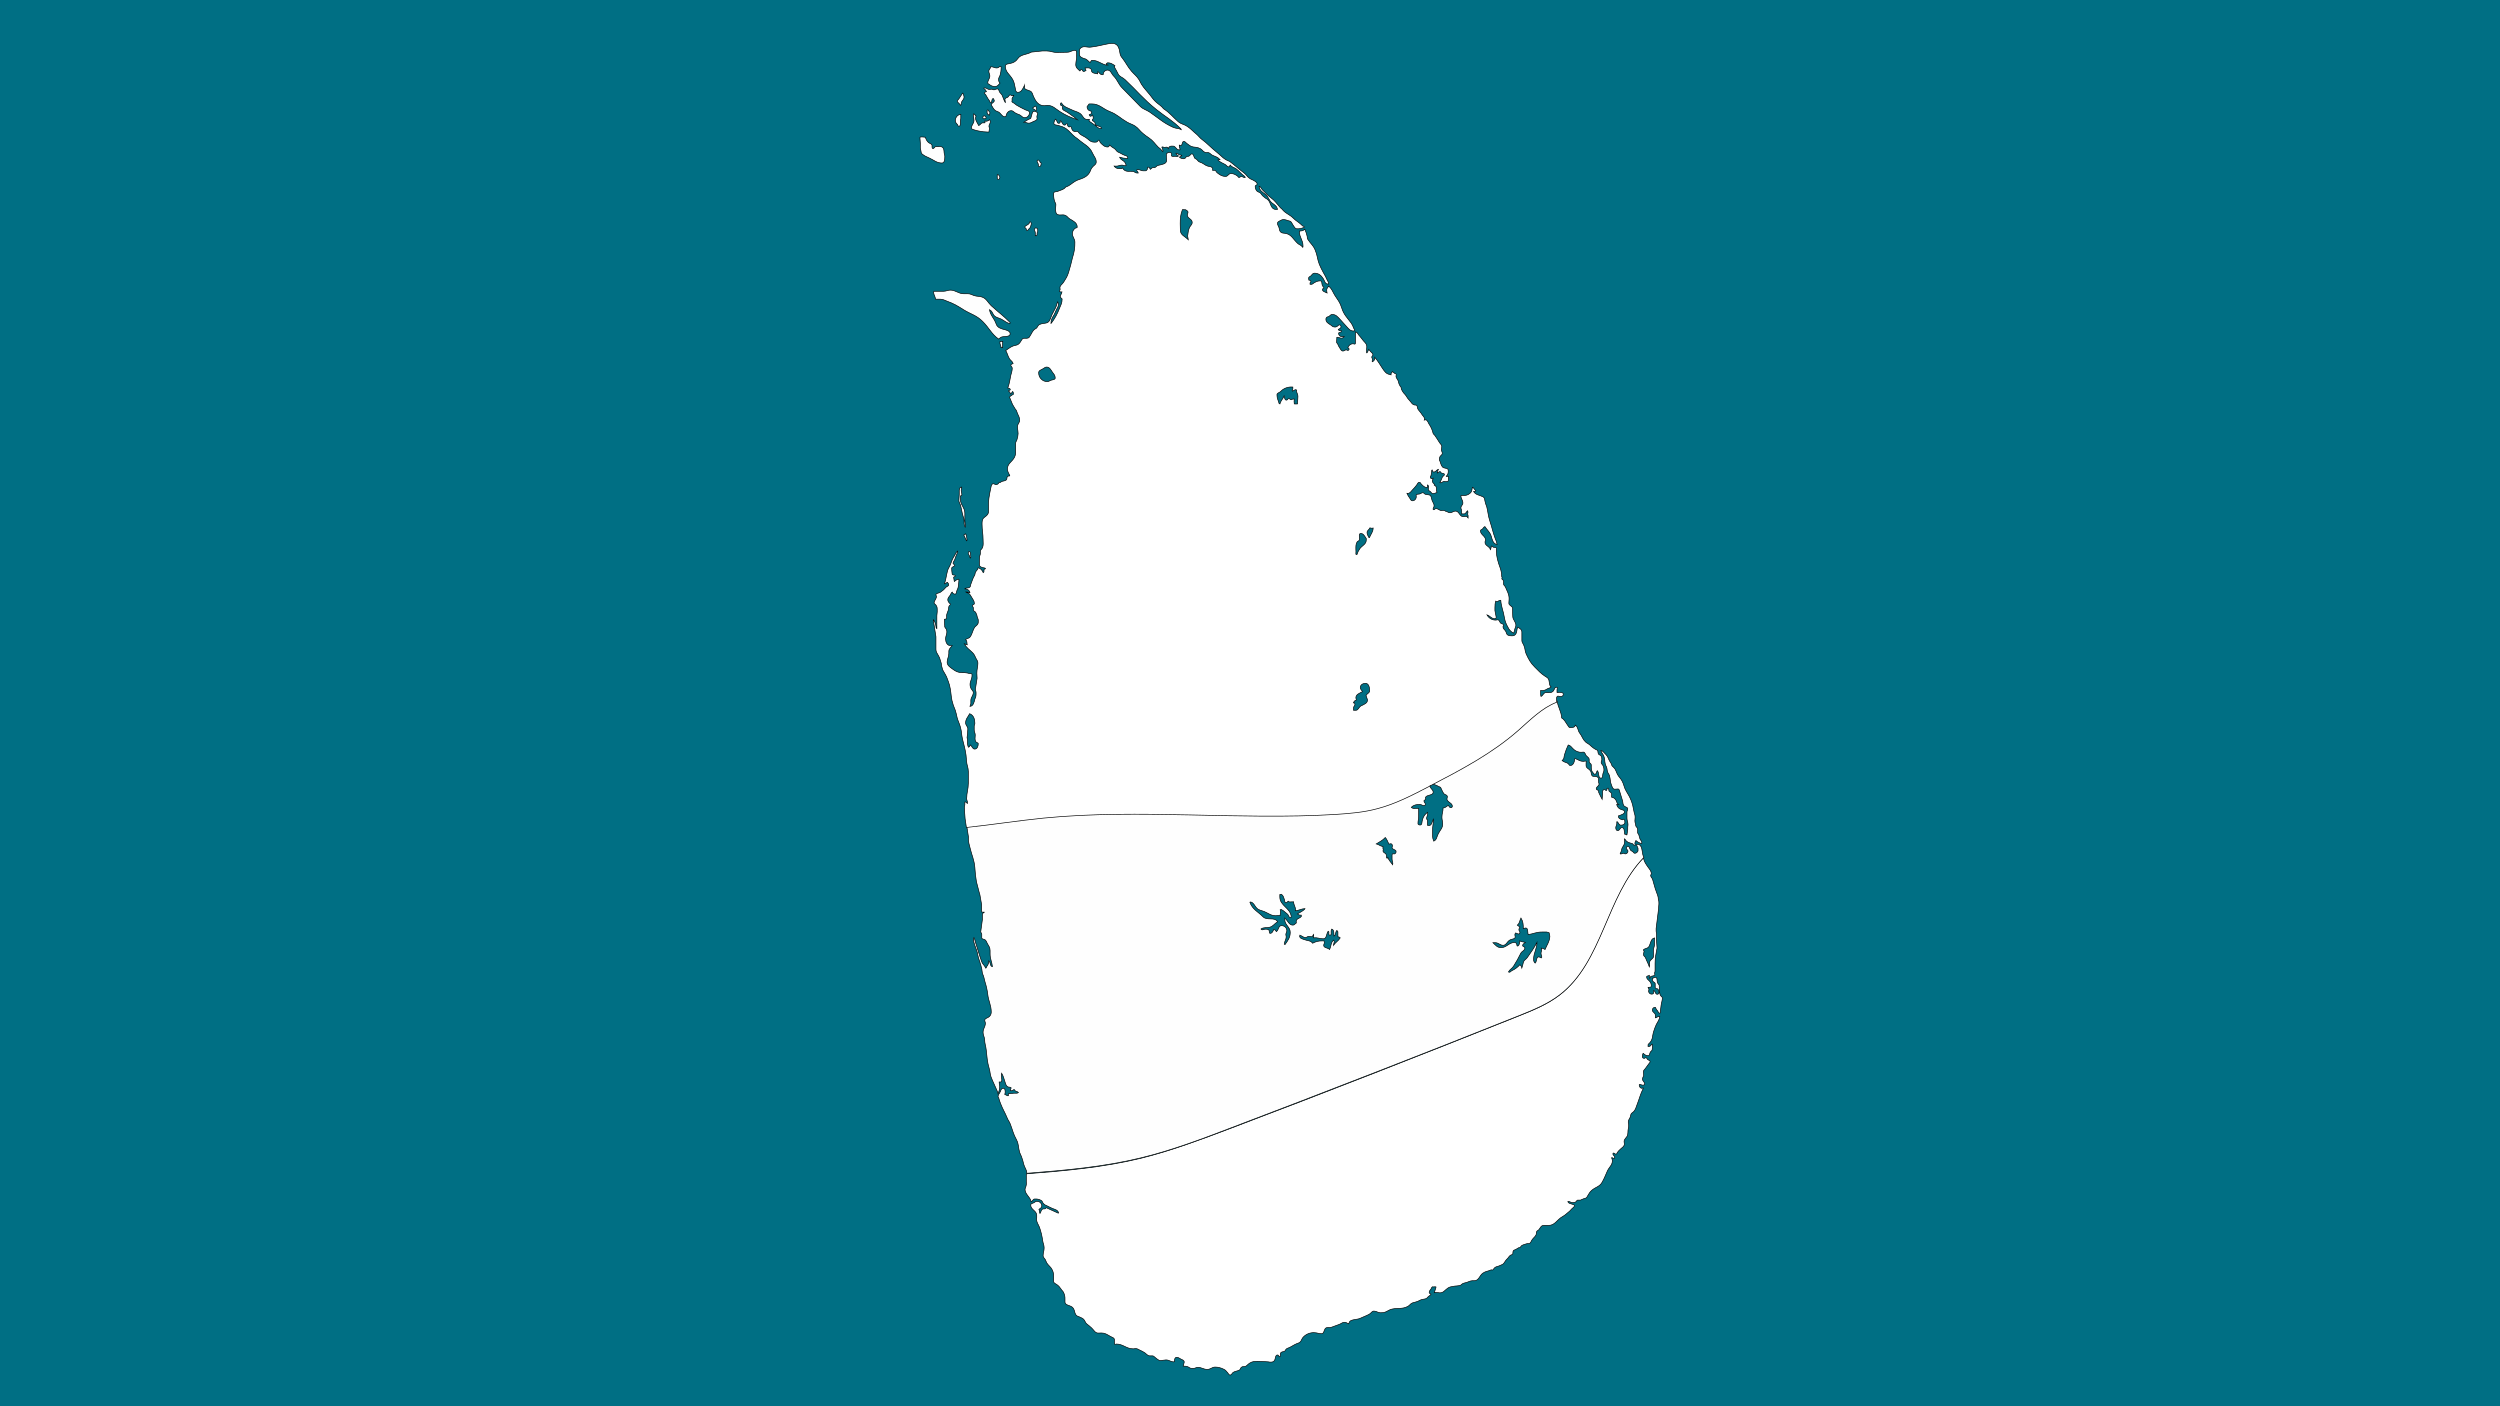
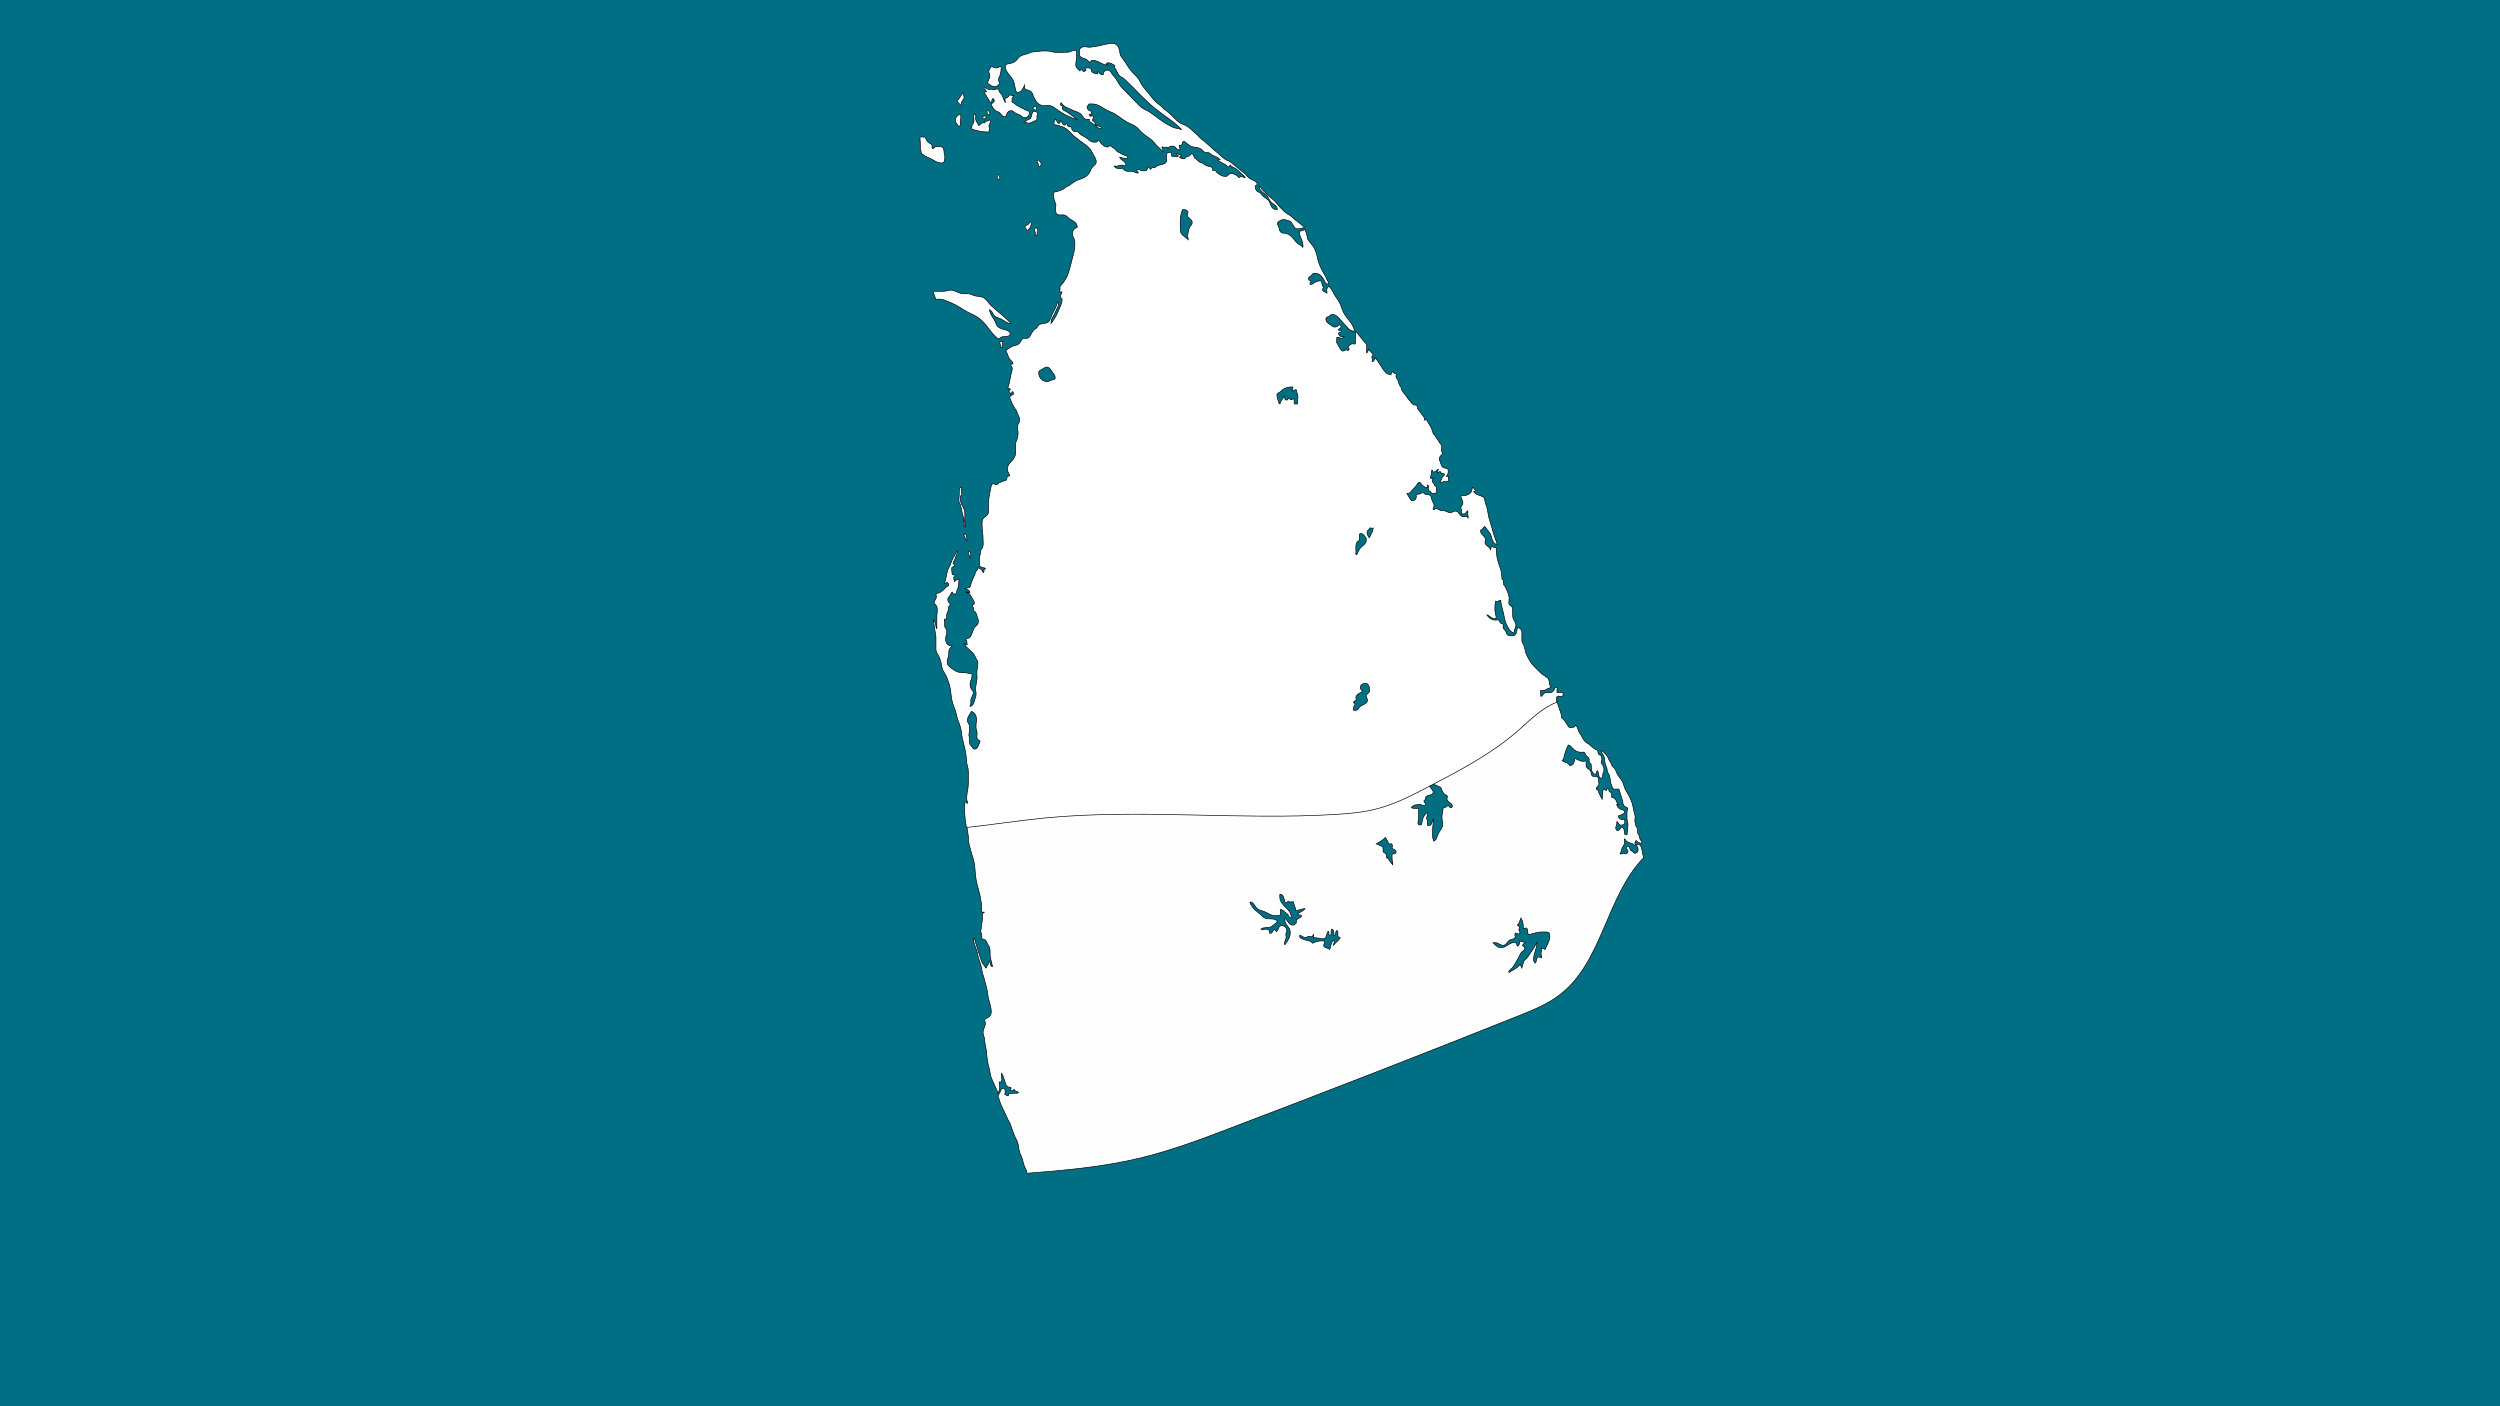
<svg xmlns="http://www.w3.org/2000/svg" version="1.1" id="Calque_1" x="0px" y="0px" viewBox="0 0 1920 1080" style="enable-background:new 0 0 1920 1080;" xml:space="preserve">
  <style type="text/css">
	.st0{fill:#006F84;}
	.st1{fill:#FFFFFF;stroke:#000000;stroke-width:0.5;stroke-miterlimit:22.93;}
	.st2{fill:#FEFEFE;stroke:#000000;stroke-width:0.5;stroke-miterlimit:22.93;}
</style>
  <title>gg</title>
  <g id="sri_lanka">
    <rect id="f_sri" class="st0" width="1920" height="1080" />
    <g id="version_lieux_d_intérêts">
      <g id="pays_et_régions">
        <g id="cote_sud_plages_et_parc">
-           <path id="yy" class="st1" d="M1275,764c-0.8-2.5-0.7-4.2-0.7-6.8c0-1.3-1.3-1.7-1.5-3c-0.3-1.5,0.1-3.6-1.5-3.6      c-0.8,0-1.2,0.6-2.1,0.7c0,0.2-0.1,0.4-0.1,0.6c-0.1,0.8,0.1,1.6,0.7,2.1c0.6,0.5,1.4,0.7,1.4,1.4v2.3c-0.1,0.4,0,0.8,0.2,1.2      c0.4,0.7,1.5,0.1,1.9,0.8c0.6,0.8,0.8,1.7,0.8,2.7c0,0.7-0.6,1.2-1.3,1.2c-1.6,0-1.4-2.1-2.7-3c-0.1,0.2-0.2,0.3-0.2,0.6v1.5      c0,0.7-0.9,0.8-1.5,0.8c-1.2,0-2.2-1-2.3-2.2l0.3-1.5c-0.3-0.5-0.5-1-0.7-1.5c1.1-0.1,2.5,0.1,2.5-1c0.1-1.4-0.4-2.8-1.4-3.8      c-1-1.1-2.2-1.7-2.2-3.2c0-0.9,1.3-0.7,2.1-1.2v1.7c0,0.2,0.1,0.5,0.2,0.7c0.7-0.4,0.3-1.4,1.1-1.7c1.2-0.4,2.9-0.2,2.9-1.5      c0-0.3-0.2-0.6-0.2-1c0.3-0.7,0.5-1.6,0.4-2.4v-5c0-4.7,0.7-7.2,1.5-11.8l-0.4-6v-4.8c0-0.8-0.3-1.3-0.3-2.2v-2l1.9-15.3      c0-2.7,0.7-4.4-0.2-7c0-2.4-0.8-3.8-1.6-6.1c-1.3-3.5-1.7-5.7-2.8-9.3c-0.4-1.3-1.5-1.8-1.5-3.1c0-0.5,0.5-0.7,0.5-1.2      c0-2.2-1.2-3.3-2.5-5.1c-1.7-2.5-2.8-3.9-3.5-6.8c0-0.2-0.1-0.3-0.1-0.4c-29,29.8-31.6,80.3-64.7,105.6      c-9.4,7.2-20.6,11.7-31.6,16.1c-73.8,29.6-147.8,58.5-222.1,86.6c-22.2,8.4-44.6,16.8-67.7,22.5c-28.7,7-58.3,9.6-87.8,11.9v6.1      c0.2,1.4,0,2.9-0.5,4.2c-0.2,0.4-0.4,0.9-0.5,1.4c0,4.2,3.8,5.6,4.8,9.8c1.2-0.7,1.3-2.2,2.7-2.2c1.7-0.1,3.4,0.2,4.9,1.1      c0.8,0.4,0.9,1.1,1.3,1.8c0.7,1.1,1.7,1.8,2.9,2.2c1.8,0.8,2.7,1.5,4.5,2.2c2.1,0.8,4.2,1.2,4.7,3.4l-0.3,0.2l-9.2-4.2      c-0.4,0.2-0.4,0.7-0.8,0.8c-0.8,0.3-1.5-0.1-2.2,0.4c-1.2,0.9-0.9,2.2-1.8,3.3c-0.6-1.1-0.2-2.1-0.8-3.2      c1.1-0.8,2.2-1.4,2.2-2.7c-0.1-2-1.8-3.6-3.8-3.5c-1.1,0-1.5,0.8-2.5,1.2s-2.2,0.6-2.2,1.7c0,3.6,4.6,4.3,4.6,7.9v1.6      c-0.1,0.5-0.1,0.9-0.1,1.4c0,2.5,1.3,3.8,2.2,6.1c1.2,3.4,2,6.8,2.5,10.4c0.3,2.1,1.1,3.3,1.1,5.5c0,2.3-0.8,3.7-0.8,6      c0,1.3,1,1.8,1.7,3c0.6,1,0.6,1.7,1.2,2.6c1,1.6,2,2.2,3.1,3.6c1.5,2,2.3,4.5,2.1,7v3.5c0,1.3,1.3,1.7,2.4,2.4      c1.3,0.9,2.4,2.1,3.3,3.5c0.5,1.1,1.3,1.3,1.8,2.4c0.9,1.7,1.3,3.5,1.2,5.4v2c0,3.2,4.9,2.3,6.5,5.1c1,1.7,0.8,3,1.7,4.6      c0.7,1.3,1.8,1.4,3.2,2c1.5,0.7,2.5,1,3.5,2.4c0.7,1,0.8,2,1.8,2.8c1.5,1.2,2.4,1.9,3.8,3.2c1.8,1.7,2.6,3.9,5.1,3.9      c0.9,0,1.4-0.1,2.3-0.1c2.9,0,4.4,1.2,6.9,2.6c1.4,0.8,3.2,1.1,3.2,2.7v2c0,0.6,0.1,1.1,0.3,1.6c0.4-0.1,0.6-0.4,1.1-0.4      c5.3,0,7.7,3.7,13,3.7c0.8,0,1.2-0.2,1.9-0.2c1.3,0,2,0.6,3.2,1.2c1.4,0.6,2.7,1.3,3.9,2.1c1.4,1,2.1,2.3,3.9,2.3      c0.8,0,1.2,0,2,0s1.2,0.7,1.8,1.1c1.6,1.1,2.4,2.4,4.3,2.5l4.2-0.5c2.4,0,3.5,1.5,5.9,1.5c0.2,0,0.3,0,0.5-0.1      c0-1.5,0.3-3.4,1.8-3.4c1.3,0,1.9,0.7,3.1,1.3s2.5,0.9,2.7,2.3l-0.8,3.2c1,0,1.9,0,2.8,0.2c1.5,0.3,2.1,1.5,3.6,1.5h1.6      c1.3,0,1.9-0.8,3.2-0.8c2.9,0,4.4,1.6,7.3,1.6c2.5,0,3.6-1.8,6-1.8c2.3,0,4.5,0.6,6.5,1.6c1.5,0.6,2.1,1.6,3.2,2.8      c0.6,0.7,0.8,1.7,1.8,1.7c1.3,0,1.4-1.5,2.5-2.1c1.7-1,3.1-0.8,4.8-1.8c0.6-0.4,0.5-1,0.9-1.5c0.6-0.8,1.5-1.2,2.5-1.1      c2,0.1,2.6-1.6,4.3-2.6c2.2-1.4,3.9-1.4,6.5-1.4c3.1,0,4.8,0.3,7.9,0.4c0.4,0.1,0.7,0.1,1.1,0.2c1.3,0,2.4,0.1,3.3-0.9      c1.4-1.5,0.6-4.6,2.7-4.6c0.8,0,0.8,1.4,1.7,1.4c0.1,0,0.2-0.1,0.3-0.2c0.1-1.4-0.2-2.8,1.1-3.4c0.9-0.4,1.7-0.2,2.4-0.8      c0.6-0.5,0.6-1.1,1.2-1.6c0.5-0.4,1-0.6,1.6-0.8c2.5-1,3.7-2.1,6.2-3.2c1.3-0.5,2.4-0.7,3.2-1.8s0.9-2.1,1.9-3.2      c2.2-2.4,5.4-3.7,8.6-3.5c2.2,0,3.3,0.8,5.5,0.8c1.8,0,1.8-2.2,2.7-3.7c1-1.7,3.1-0.7,5-1.3c2.3-0.8,3.6-1.3,6-2.2      c1.6-0.6,2.3-1.6,4-1.6c1.3,0,1.9,0.7,3.1,1.2c0.6-0.8,0.5-1.7,1.3-2.2c2.9-1.6,5.2-0.8,8.2-2.3c2.5-1.2,4-1.6,6.4-2.9      c1.5-0.8,1.9-2.4,3.6-2.4c2,0,3,1.3,5,1.3c0.9,0,1.5-0.1,2.4-0.1c2.8-0.7,4-2.3,6.8-2.8c4.5-0.9,7.4,0.2,11.6-1.9      c1.7-0.8,2.1-2.2,3.8-2.8c2-0.7,3.4-0.7,5.3-1.8c1.6-1,2.8-0.8,4.6-1.3c1.3-0.3,1.6-1.3,2.7-2.1c0.7-0.5,1.3-0.7,1.6-1.5      c-0.6-0.4-1.4-0.6-1.4-1.3c0-1.2,0.8-1.7,1.4-2.7c0.4-0.8,0.6-1.7,1.5-1.7c0.3,0,0.4,0.2,0.6,0.2s0.6-0.2,0.9-0.2      c0.3,0,0.6,0,0.8,0.1v0.6l-1.3,3.9c0.4-0.1,0.5-0.3,0.9-0.3c1.3,0,2.1,0.4,3.4,0.4c2.7,0,3.7-1.9,5.9-3.5      c1.5-1.1,2.7-1.2,4.4-1.5c2-0.4,3.2-0.2,5.2-0.7c0.8-0.2,1-0.8,1.7-1.2c1.2-0.7,2-0.7,3.4-1.1c1.7-0.5,2.5-1.2,4.2-1.3      c1.4-0.1,2.4,0.2,3.5-0.5c2.3-1.5,2.5-3.7,4.7-5.3s4-1.4,6.5-2.6c0.2,0.1,0.4,0.2,0.6,0.2c1.1,0,1.2-1.2,2-1.8      c1.3-1.1,2.6-0.9,4.1-1.7c1.1-0.6,2.1-0.7,2.9-1.7c1-1.2,1.3-2.2,2.5-3.3s1.3-1.9,2.5-2.8c0.6-0.5,1.4-0.3,1.8-1s0-1.6,0.5-2.5      c0.4-0.6,1-0.6,1.6-0.9c1-0.5,1.6-0.9,2.6-1.5c0.4-0.2,0.8,0,1.2-0.2c0.3-0.1,0.2-0.5,0.4-0.8c0.5-0.6,1.2-1,1.9-1.2      c1.2-0.3,1.8-0.7,2.9-0.9c0.8-0.2,1.5,0.2,2.2-0.4c1-0.9,1-1.8,1.8-2.8c1-1.4,2-1.9,2.8-3.4c0.5-0.9,0.1-1.7,0.5-2.6      s1.2-0.8,1.7-1.5c1.2-1.5,1.8-3.3,3.7-3.3h3.8c4.9,0,6.3-4.3,10.6-6.7c2.4-1.3,3.4-2.6,5.6-4.3c0.8-0.7,1.1-1.3,1.9-2      s1.7-1.1,1.7-2.2c0-0.7-0.8-0.8-1.4-1c-1.5-0.6-3.1-0.5-3.6-2.1c0.1,0,0.2-0.1,0.3-0.1c1.4,0,2,0.9,3.4,0.9      c1,0.1,1.9-0.2,2.7-0.8c0.5-0.3,0.4-1.1,1-1.1h1.9c0.9,0,1.3-0.6,2.2-0.8c0.9-0.5,1.6-0.4,2.5-0.9c0.7-0.3,0.7-1,1.2-1.6      c1.1-1.7,1.5-2.8,3.1-4.2c3-2.6,6-2.7,8-6.2s2.5-5.4,4.1-8.8c1.4-3,3.8-4.4,3.8-7.8c0-0.8-0.3-1.5-0.6-2.2      c0.1,0,0.2-0.1,0.3-0.1c0.6,0,0.8,0.5,1.3,0.5h0.6c0-0.4,0-0.8,0-1.2c0-0.9-1.2-1.2-1.2-2.1c0-0.3,0.1-0.8,0.4-0.8      c0.8,0,1.2,0.9,2,0.9c0.6,0,0.7-0.8,1-1.3c0.7-1,1.5-1.8,2.4-2.6c1.3-1.3,3-2,3-3.9c0-0.7-0.2-1.2-0.2-1.9c0-2.2,2.1-2.9,2.7-5      c0.2-1.2,0.3-2.4,0.3-3.5c0.2-1,0.4-2.1,0.5-3.2V864c0-0.9-0.3-1.4-0.3-2.3c0-1.4,0.8-2.2,1.4-3.5c0.5-1,0.3-1.8,0.8-2.7      s1.6-1.2,2.3-2.2c1.2-1.5,1.4-2.7,2.1-4.5c2-5.1,2.5-8.1,5-13.1c-0.1,0-0.2-0.1-0.3-0.1c-0.3,0-0.5,0.2-0.8,0.2      c-1.3,0-2.1-1.3-2.1-2.6c0-0.2,0.2-0.4,0.4-0.4l0,0c0.9,0,1.4,0.6,2.3,0.6c0.7,0,1.5-0.2,1.5-0.9c0-1.6-1.7-2.2-1.7-3.8      c0-1.2,0.9-1.8,0.9-3c0-1-0.2-1.7-0.2-2.7s1-1.5,1.6-2.5c0.9-1.3,1.6-2,2.5-3.4c0.4-0.7,1.1-1,1.1-1.8s-1.1-1-1.8-1.5      s-0.7-1.5-1.5-1.5c-0.5,0-0.7,0.5-1.2,0.5c-0.8,0.1-1.4-0.5-1.5-1.2c0-0.8,0.2-1.7,0.5-2.5l0.3-0.1c0.9,1.1,2.3,1.8,3.7,1.8      c1.2,0,1-1.6,1.6-2.7c0.5-0.9,1.5-1.1,1.5-2.2c0.2-1.3,0.2-2.5,0.1-3.8c-0.1,0-0.3-0.1-0.4-0.2c-0.7,0.9-1.1,1.8-2.3,1.8h-0.6      v-1.2c0-0.6,0.5-0.8,0.9-1.2c1.1-1.1,1.9-2.4,2.3-3.9c0.5-2.2,0.5-3.5,1.2-5.5c0.5-1.7,1.2-3.4,1.9-5c1.2-2.3,2.3-3.5,2.7-6.1      c-0.1,0-0.2-0.2-0.3-0.2c-1.2,0-1.7,0.7-2.8,1.1l-0.3-0.1v-2c0-1.8-2.3-2.1-2.3-3.9c0-1.1,0.9-2.1,2.1-2.1      c0.6,0,0.5,0.8,0.8,1.3c0.3,0.7,0.8,0.9,1.2,1.5s0.6,1.7,1.5,1.7s0.5-1.3,0.6-2.1c0.2-1.5,0.4-2.3,0.5-3.8c0.3-2.4,1-3.6,1-6      C1276.4,765.5,1275.4,765.1,1275,764z M1262.2,733.2c0-0.8,0.2-1.7,0.5-2.5l-0.6-1.2c1.4-1.4,3.4-0.9,4.3-2.6      c1.5-2.7,1.3-5.9,4.3-6.6v4.9c0,1.7-0.8,2.7-0.8,4.4v4.8c0,1.5-1.3,2-2.3,3.1c-1.3,1.5-0.3,3.2-0.9,5.1      c-0.9-2.8-1.9-4.2-2.9-6.9C1263.4,734.6,1262.2,734.3,1262.2,733.2L1262.2,733.2z" />
-         </g>
+           </g>
        <g id="plantations_de_the">
          <path id="dd" class="st2" d="M1261.2,653.6c-0.3-2.4-1.1-5.2-3.6-5.2h-0.6v0.8l1,2.3v2c-0.6,1.1-1.3,1.8-2.5,1.8      c-0.7,0-0.9-0.7-1.5-1.2s-1.3-0.6-1.8-1.3c-0.8-1.1-0.7-2.8-2-2.8c-0.8,0-1.1,0.9-1.1,1.6c0,0.9,1.2,1.1,1.2,2      c0,1.1-0.9,2.1-2,2.2c-0.6,0-0.9-0.5-1.5-0.5s-1.1,0.5-1.8,0.5h-0.6l-0.1-0.4c0.6-0.8,0.9-1.8,1.1-2.8c0.3-2.3,2.2-3.2,2.2-5.5      c0-1.1,0.1-1.8,0-2.9c0.8,0.6,1,1.4,1.8,2c1.4,1.1,2.6,1.1,4.3,1.7c0.7,0.3,0.7,1.3,1.5,1.3h0.6c-0.1-0.5-0.2-1-0.2-1.5      c0-0.8,0.4-1.2,0.6-2l0.3-0.1c1.1,1,2.4,1.7,3.8,2.2l0.6-0.1v-0.7c0-1.2-1-1.6-1.4-2.7c-0.5-1.3-0.5-2.2-1-3.5      c-0.2-0.5-0.8-0.7-0.8-1.3v-2.6c0-1.1-0.9-1.6-1.4-2.5c0-1.6-0.7-2.4-0.7-4c0-1.1,0.2-1.7,0.2-2.8c0-1.9-0.7-2.9-1-4.8      c-1-6.3-2.5-9.9-5.9-15.3c-1.7-2.8-1.6-4.9-3.2-7.8c-0.7-1.2-1.5-2.3-2.4-3.3c-1.5-1.9-1.7-3.4-2.8-5.5      c-0.7-1.3-1.6-1.7-2.5-2.8c-0.4-2.2-1.8-3-2.6-5.2c-0.6-1.6-1.6-3.1-2.8-4.2c-1.1-1.1-1.6-2-3.1-2.4c0.3,1.5,1.1,2.2,1.8,3.5      c0.8,1.5,1.2,3.3,1.2,5c0.1,1.4,0.5,2.8,1.2,4c0.7,1.5,0.4,2.6,1,4.2c0.4,1.1,1.1,1.6,1.4,2.8c0.8,2.7,0.4,4.5,1.5,7.1      c0.6,1.5,1,3.2,2.6,3.2c0.9,0,1.5-0.2,2.4-0.2s0.9,0.8,1.2,1.5c0.8,3,1.5,4.6,2.3,7.5c0.4,1.4,0.1,2.5,1,3.8s3,1,3,2.5      c0,1-0.6,1.5-0.6,2.5v4.6c0,2,0.8,3,0.8,5c0,0.8-0.2,1.3-0.2,2v1.9l-0.6,3.9l-0.3,0.1c-0.4-0.4-0.9-0.6-1.5-0.6      c-0.3-2.1,0-5-2.1-5c-1.5,0-1.6,2.3-3.2,2.3c-1.1,0-1.5-1.2-1.5-2.3s0.8-1.8,0.8-3v-1.5l0.3-0.1c1.2,1,1.3,2.7,2.9,2.7      s3-0.7,3-2.1c0-1,0-1.9-0.8-2.5l-1,0.5c-1.7-0.4-3.2-1.1-3.2-2.8c0-0.5,0.8-0.4,1.2-0.6c1.6-0.7,3.5-1.1,3.5-2.8      c0-1.5-2-1.3-3.4-2.1c-1.3-0.7-2.3-2-2.6-3.5c0.5,0.1,1,0.1,1.5,0c-1.2-0.5-1.3-1.6-1.8-2.8c-0.6-1.5-2-2.6-3.6-2.8v-2.3      c0-1.2-1.2-1.6-2-2.4c0-0.8-0.2-1.6-0.6-2.2l-0.9,0.1c-0.1,0.7,0.1,1.7-0.6,1.7s-0.7-0.8-1.3-0.8c-0.9,0.1-1.6,0.8-1.5,1.8v1.7      c0,1.5-0.4,2.4-0.4,3.9c-1-2-1.7-2.9-2.5-4.9c-0.3-0.6,0-1.2-0.4-1.7s-1.6-0.5-1.6-1.3c0-1.7,2.2-2.1,2.2-3.8      c-0.1-0.3-0.2-0.5-0.3-0.8c0-0.6-0.1-1.3-0.2-1.9c-0.1-0.9,0.3-1.7-0.3-2.2c-0.6-0.5-1.4-0.8-2.2-0.8c-1-0.2-2,0.2-2.5-0.7      c-0.8-1.3-0.3-2.5-1.2-3.7c-1.2-1.6-3.3-2-3.3-4v-2.3c0-0.3,0.3-0.4,0.3-0.7s-0.6-0.4-1-0.4c-0.6,0-0.9,0.2-1.5,0.2      c-2.5,0-3.6-1.2-6-2.1l-0.5,0.1c-0.2,2.4-1.1,5.2-3.5,5.2c-0.9,0-0.9-1.1-1.7-1.6c-1.6-1.1-3.3-0.8-4.5-2.4      c1.7-0.8,1.3-2.7,1.9-4.5c0.7-2.5,1.7-5,2.8-7.3c1.8,0.4,2.3,1.6,3.6,2.8c1.7,1.9,4.2,3,6.7,2.8c0.5,0,0.8-0.1,1.3-0.1      c1.4,0,1.4,1.8,2.3,2.8s2.2,1.5,2.2,2.9v1.6c0,1.2,1.6,1.4,1.6,2.6v1.7c0,1.8,0.2,3.1,1.5,4.4c0.4,0.4,0.6,1,1.2,1      c1.3,0,1.2-1.7,1.9-2.8c1.8,1.8,0.4,5.8,2.9,5.8c1.3,0,1.2-1.8,1.4-3.2c0.2-1.1,0.8-1.7,0.8-2.8c0.1-1.3-0.2-2.6-0.8-3.8      c-0.6-0.9-1.3-1.3-1.3-2.4c0-0.8,0.5-1.2,0.5-2c0-1.2,0-2.2-0.8-3.1c-0.6-0.6-1.4-0.5-1.8-1.3s-0.3-1.4-0.5-2.3      c-0.2-0.7-0.9-0.8-1.5-1.1c-0.8-0.4-1.6-0.9-2.3-1.5c-1.5-1-2.1-2.1-3.7-3c-2.8-1.5-3.7-3.4-5.2-6.3c-0.7-1.3-1.4-1.8-2-3.2      c-0.8-1.9-0.8-3.7-2.6-4.7c-0.1,1.7-2.2,1.9-3.9,1.9c-1.2,0-1.4-1.3-2.2-2.2c-1.5-2.1-2.1-3.9-4.3-5.2c-0.4-5.3-2.9-8.3-3.5-13      c-11.5,4.4-20.5,13.8-29.9,22c-19.8,17.2-43.2,29.6-66.5,41.8c2.7,0.1,4.3,1.3,6.9,2.5c0.9,1.6,1.3,3.3,2.5,4.8      c0.7,0.9,1.9,0.7,2.5,1.7s-0.5,2,0,3.1c1.1,2.2,4,2.5,4,4.9c0,0.6-0.5,1.1-1.1,1.1c-1,0-1.4-1-2-1.8c-1.5,0.8-2.3,2-4,2      c0,2.8-0.9,4.3-0.9,7.1c0,2,0.6,3.2,0.6,5.2c0,3.2-2,4.7-3.4,7.5c-1.2,2.3-1.1,4.7-3.5,5.7c-1.2-2.9-0.9-4.8-0.9-8      s0.5-5.1,0.8-8.3l-0.2-0.6l-0.2,0.6c-0.9,1.9-1.1,4.3-3.2,4.3c-0.4,0-0.7-0.1-1.1-0.2v-4.3c-0.3-0.2-0.7-0.3-0.7-0.6      c0-1.7,0.9-2.6,0.9-4.3c0-0.3-0.2-0.4-0.2-0.7c-1.9,1.3-3.2,3.3-3.8,5.5c-0.6,1.7-0.1,4.2-1.8,4.2c-0.8,0-1.7-0.3-1.7-1.1      c0-2.1,0.5-3.2,0.5-5.3c0-2.5,0.1-3.9,0-6.4c-2.2-0.3-4,0.8-5.6-0.8c1.9-1.9,3.9-2.2,6.6-2.2c1.2,0,1.8,0.9,3.1,0.9      c0.6,0,1.1-0.5,1.1-1.1c0-1-1.1-1.4-1.1-2.5c0-0.8,1.4-0.7,1.4-1.5c0-0.3-0.3-0.3-0.3-0.6c0-2.9,6-1.7,6-4.6      c0-2.2-2.5-2.8-2.5-4.9c0-0.2,0-0.5,0.1-0.7l-1.2,0.6c-12.5,6.5-25.1,13-38.7,16.6c-10.7,2.8-21.7,3.8-32.7,4.5      c-74.6,4.4-149.7-4.6-224,2.8c-19.7,2-39.4,5-59.2,7.2l1.3,8.4v1.7c0,2.6,0.6,4,1.2,6.5c1.4,6,3.2,9.1,3.7,15.2      c0.2,3.6,0.6,7.3,1.2,10.8c0.4,2,0.9,3,1.3,5s0.9,3.2,1.4,5.2l1.3,7.5v5.6c0.6,0.1,1.3,0.2,1.9,0.2c-0.7,0.5-1.3,1-1.3,1.8v3.7      l-1.3,9.6c0.2,0.7,0.8,1,0.8,1.8v2.7c0,1.2,1.7,0.9,2.6,1.6s1.1,1.8,1.7,2.8c1.1,1.9,2.1,3.1,2.1,5.4v2.7c0,3.8,1.4,5.8,1.8,9.7      c-2.1-0.3-1.1-3.3-2.9-4.5c0,0.3,0,0.7,0,1c0,1.9-1.3,2.7-2,4.5l-0.3,0.1c-0.7-2.1-2.2-2.7-3-4.8c-1.1-2.8-1.4-4.5-2.4-7.3      c-1.1-3.2-1.5-5.1-2.6-8.3c-0.2-1.1-0.5-2.1-1-3.1c-0.2,0.3-0.3,0.6-0.3,1c0,3.6,1.3,5.5,2.4,8.9c0.7,2,0.7,3.3,1.3,5.4      c1.4,4.7,2.7,7.4,3.1,12.3c1.2,2.4,1.3,3.9,2,6.5c1,3.1,1.7,6.2,2.1,9.5c0.6,5.5,2.7,8.3,2.7,13.8c0,1.7-1,3.3-2.5,4      c-1.1,0.6-2.5,0.9-2.5,2.2c0,0.9,0.5,1.4,0.5,2.3c0,0.7-0.2,1.4-0.4,2.1c-0.7,1.8-1.4,3-1.4,4.8c0,2.2,1,3.3,1.2,5.5      c0,3.1,0.9,4.8,1.2,7.8c0.7,5.9,0.7,9.1,2.4,14.8c0.7,2.3,0.5,3.8,1.3,6.1c1.7,4.5,3.1,6.8,4.9,11.2c0.1,0.6,0.2,1.2,0.4,1.8      c0.9-1.7,1.4-3.6,1.4-5.5c0-1.1-0.4-1.7-0.4-2.7v-0.9c0.3,0,0.5,0.1,0.8,0.1c0.8,0,1.2-0.8,1.2-1.6c0-1-0.3-1.6-0.3-2.7v-1.6      l0.2-0.9c1.5,2.6,1.7,4.4,2.7,7.2c0.5,1.4,0.7,2.5,1.9,3.2c0.9,0.6,2.1,0,2.7,0.9L776,837l0.1,0.6c0.3,0,0.5,0.1,0.8,0.1      c0.9,0,1.2-0.9,2-0.9c0.4,0,0.3,0.6,0.6,0.8c0.9,0.8,2,0.6,2.7,1.5c-0.4,0.3-0.9,0.4-1.3,0.5h-2.3l-4.2,0.4      c0,0.6,0.4,1.6-0.2,1.6c-1,0-1.4-0.9-2.4-0.9c0-0.1-0.1-0.2-0.1-0.4c0-0.5,0.3-0.8,0.3-1.3c0-1.4-0.1-3.2-1.5-3.2      s-1.8,1.3-2.2,2.5c-0.7,1.6-1.8,2.3-1.8,4c0,0.4,0.4,0.5,0.5,0.9c0.5,1.8,0.8,2.8,1.5,4.5c1.7,4.4,3.3,6.7,5.1,11.1      c0.7,1.7,1.5,2.5,2.2,4.2c1.9,4.8,2.3,7.8,4.9,12.4c1.8,3.5,1.3,6,2.4,9.7c0.4,1.1,0.9,2.2,1.4,3.2c0.7,1.9,1.3,3.8,1.7,5.8      c0.7,2.8,2.4,4.2,2.4,7v0c29.5-2.3,59-4.9,87.8-11.9c23.1-5.6,45.5-14,67.7-22.5c74.3-28.2,148.3-57,222.1-86.5      c11-4.4,22.2-8.9,31.6-16.1c33.1-25.3,35.7-75.8,64.7-105.6C1261.7,657,1261.4,655.3,1261.2,653.6z M995.6,708.8      c-0.9,0.5-1.5,1.7-2.6,1.7c-3.2,0-3.8-3.4-6.3-5.4v1.2c0,4.1,4.2,5.6,4.2,9.7c0,4-1.7,6.2-4,9.4l-0.6-0.3      c0.2-2.3,1.5-3.5,1.5-5.8c0-0.6-0.3-0.9-0.3-1.5c0-1.2,0.8-1.8,0.8-3.1c-0.1-2.2-1.9-3.9-4.2-3.8c-2.3,0-2,3.2-3.8,4.6      c-0.7-0.7-1-1.5-2-1.8c-0.7,1.5-1.2,3.1-2.8,3.1c-1.1,0-0.3-1.9-1.1-2.6c-0.7-0.5-1.6-0.7-2.5-0.6c-1,0-1.6,0.5-2.6,0.5      c-0.4,0-0.7-0.3-0.9-0.6c2.2-1.6,4.2-0.7,6.8-1.4c2.7-0.8,3.5-2.7,6-4.2c-2.4-4-8-0.6-11.2-3.8c-4.2-4.2-8.1-5.6-10.1-11.2      l0.6-0.2c2.3,0.6,2.8,2.5,4.3,4.3c1.7,2.1,3.7,2.1,6.2,3.1c3.3,1.4,5.2,3.2,8.8,3.2c1.3,0,2-0.4,3.3-0.1      c0.2-1.8,0.5-2.8,0.1-4.5l0.8-0.2c2.1,1,2.8,2.1,4.6,3.4c1.2,0.8,1,2.8,2.5,2.8c0.3,0,0.3-0.4,0.6-0.5      c-0.5-6.9-8.8-8.5-8.8-15.3c0-0.7,0-1.2,0-1.9l1.2-0.2c1.5,1,1.7,2.3,2.3,4c0.3,1,0.2,2.5,1.2,2.5c0.8,0,1.1-0.7,1.7-1.2      c0.3,0.3,0.6,0.6,1.1,0.6c1-0.1,2.1-0.1,3.1-0.1c0,2.5,1.5,3.8,1.5,6.3c0,0.2-0.2,0.3-0.2,0.6c2.9-0.3,4.5-1.5,7.4-1.7l-0.3,0.6      c-1.9,1.7-3.4,2.2-5.5,3.5c0.8,0.7,1.9,1.1,2.9,0.9l0.2,0.9c-1.2,1.8-4,1.7-4,3.9C995.4,707.9,995.5,708.3,995.6,708.8z       M1024.1,726c0.1-1.2,0.6-1.8,0.6-3.1c0-0.4-0.3-0.6-0.5-0.9c-2.3,2-1.7,4.5-3.1,7.2c-1.5-1.5-4.5-1.1-4.5-3.2      c0-0.8,0.5-1.2,0.5-2c0-0.5-0.1-0.9-0.2-1.4h-1.2c-2.6-0.1-5.3,0.5-7.6,1.8c-1.6-2.2-3.9-1.8-6.5-2.8c-1.6-0.6-3.5-1-3.5-2.8      c0-0.3,0.3-0.3,0.3-0.6c1.7,0.7,2.5,1.8,4.3,1.8c1,0,1.4-0.9,2.5-0.9c0.8,0,1.3,0.3,2.2,0.3s0.8-1.2,1.4-1.8c0,1,0.3,1.7,0,2.6      c3-0.3,4.6,0.8,7.5,0.8c2.7,0,2.2-3.6,3.7-5.8l0.6,0.5c0,1-0.3,2.5,0.6,2.5c0.4,0,0.7-0.2,1.1-0.3v-3.1c0.1-0.5,0.2-0.9,0.5-1.3      c2,0.8,1.5,3.2,1.7,5.4c1.7-0.8,0.8-3,2.2-4.3c0.3,0.4,0.8,0.6,0.8,1.1v3.7c0.7,0.1,1.4,0.4,1.8,0.9      C1027.8,722.7,1025.9,723.5,1024.1,726z M1070.5,655.9c-0.3,0-0.3-0.3-0.6-0.3c-0.5,0-0.8,0.6-0.8,1.1v3c0,1.4,0.6,2.2,0.6,3.6      c0,0.3-0.2,0.5-0.2,0.7c-1.5-2-2.7-3.1-3.7-5.5l-0.3,0.6l-0.6-0.2c-0.3-1.2,0.2-2.2-0.6-3.1s-1.9-1-2.2-2.2l0.3-1.2l-0.3-0.6      c0-0.7,0-1,0-1.7c-2.1-0.2-3-1.5-5.1-2c2.8-1.8,4.7-2.5,6.9-4.9c1.4,1.5,1.8,3.2,2.8,5.1c0.5-0.2,1-0.3,1.5-0.3      c0.8,0,1.2,0.9,1.2,1.7c0,0.5-0.3,0.8-0.3,1.2c0,1.7,3.1,1.4,3.1,3.1C1072.3,655,1071.5,655.8,1070.5,655.9L1070.5,655.9z       M1186.6,729.2c-0.9-0.6-1.9-1-2.9-1.1c0.2,0.4,0.3,0.8,0.3,1.2c0,1.2-0.5,1.8-0.5,2.9s0.6,1.8,0.6,2.9c0,0.3-0.4,0.3-0.5,0.6      c-0.7-0.2-1.1-0.8-1.8-0.8c-2.2,0-1.2,3.2-2.8,4.8c-0.8-0.7-1.3-1.8-1.2-2.9c0-5.2,2.6-7.9,2.6-13.1c-2.5,4.9-4.4,7.3-7.5,11.8      c-1,1.4-2.4,1.8-2.9,3.4s-0.6,2.9-1.2,4.6c-0.2-1-0.7-2-1.5-2.6c-1.7,1.9-3.8,3.5-6.2,4.6c-0.8,0.4-1.1,1.2-2,1.2      c-0.3,0-0.3-0.3-0.6-0.3c1.1-2,2.8-2.5,4-4.5c2-3.1,3.8-6.4,5.4-9.7c0.9-1.8,3.2-2.1,3.2-4.2c0-1-1.7-0.9-1.7-1.8      c0-1.3,1.2-1.5,2.2-2.5c-1.7-0.4-2.9-0.2-4.4-1.1c-0.1,1.7-0.2,3.1-1.5,4l-0.6-0.2c-0.1-1.2-0.6-2.6-1.8-2.6      c-4.4,0-6.2,4-10.5,4c-2.8,0-4.1-1.8-6.2-3.8c0.7,0,1.1,0,1.8,0c2.5,0,3.6,2,6,2s2.9-2.7,5.1-4c1.6-1,4.2-0.6,4.2-2.5      c0-0.6-0.3-0.9-0.3-1.5c0.1-0.5,0.2-1.1,0.5-1.5c1,0.2,1.5,0.8,2.5,0.8c0.7,0,0.9-0.7,0.9-1.4s-0.8-1.1-0.8-1.8      c0.1-0.8,0.3-1.5,0.8-2.2c-0.7-0.6-1.4-0.7-2-1.4c1.9-1.4,1.7-3.4,2.8-5.5c1.7,2.8,1.8,4.9,1.8,8.2c0.7,0,1.1-0.5,1.8-0.5      c2.1,0,1.3,3.1,2,5.1c4.2-0.7,6.3-2,10.5-2h3.7l1.8,0.5c0.3,0.9,0.5,1.9,0.6,2.9C1190,723.4,1188.1,725.5,1186.6,729.2      L1186.6,729.2z" />
        </g>
        <g id="triangle_culturel">
          <path id="tdtsb" class="st2" d="M745.5,426.7c-0.2-1.3,0-3.1-1.2-3.1c-0.6,0-0.7,0.7-0.7,1.3s0.5,1,0.8,1.7      c0.2,0.7,0.4,1.5,0.8,2.1C745.8,428.3,745.5,427.5,745.5,426.7z M741.7,410c-0.6,0.4-1.2,0.4-1.5,0.9l2.1,4.5      c0.2-0.1,0.4-0.4,0.4-0.6C742.6,413.2,742.3,411.5,741.7,410z M741,399.9v-5.8c0-4.3-3.4-6.3-3.4-10.6v-2.6      c0.5-0.2,1.1-0.4,1.1-0.9c0-1.4-0.5-2.1-0.5-3.5c0.1-0.8,0.2-1.5,0.4-2.3c-0.1,0-0.2-0.1-0.3-0.1c-1.1,0-1.4,1.3-1.6,2.4v3.1      c0,2-0.3,3.2-0.3,5.2c0.4,1.5,1,2.2,1.4,3.7c0.8,3,0.9,4.8,1.8,7.8c0.5,1.1,0.8,2.4,0.8,3.6v2c0.1,0.9,0.3,1.9,0.7,2.8l0.3,0.1      V403L741,399.9z M770.1,262.2c-0.7,0.1-1.3,0.1-2,0c-0.1,0.3-0.1,0.5-0.2,0.8c0,1.6,0.9,2.4,0.9,4h1.2      C769.9,265.5,769.9,263.8,770.1,262.2z M772.1,253.3c-3.2-0.8-6.1-1.5-7.1-4.6c-1.5-4.4-4.3-6.2-5.1-10.9c1.8,0.9,2.2,2.3,3.2,4      c1.4,2.1,3.4,2.1,5.7,3.2c2.7,1.3,3.9,2.9,6.8,3.5l0.2-0.8c-5.4-5.4-8.9-7.8-14.5-12.9c-2.7-2.5-3.5-5.3-6.9-6.6      c-2.3-0.9-4-0.4-6.3-1.2c-1.8-0.6-2.8-1.4-4.7-1.4h-3.2c-4.2,0-6.2-2.8-10.3-2.8c-2.1,0-3.2,0.9-5.3,0.9h-7.3      c0,0.3-0.3,0.4-0.3,0.6c0,2.2,1.3,3.3,1.5,5.5h3.8c2,0,3,0.8,5,1.5c5.2,1.9,7.9,3.5,12.6,6.5c5.8,3.6,9.9,4.2,14.8,9.1      c5.1,5.1,6.5,9.3,12.2,13.5c1.2-0.9,1.9-1.7,3.4-1.8c2.3-0.3,5.5,0,5.5-2.3C775.8,254.6,773.9,253.8,772.1,253.3L772.1,253.3z       M766.7,134.2h-0.8c-0.1,1.1,0,1.7,0,2.8c0,0.4,0.3,0.8,0.8,0.8c0,0,0,0,0,0c0.8,0,1.2-1,1.2-1.8      C767.7,135.2,767.3,134.6,766.7,134.2L766.7,134.2z M798.9,124.7c-0.4-0.8-0.7-1.8-1.6-1.8c-0.5,0-0.9,0.4-0.8,0.9      c0,0.9,0.7,1.3,0.9,2.2s-0.1,2,0.8,2c1.2,0,1.4-1.6,1.4-2.8C799.5,124.9,799,125,798.9,124.7L798.9,124.7z M796.9,176      c0-0.7-0.8-0.9-1.5-0.9s-0.9,0.7-0.9,1.4c0,0.9,0.6,1.3,0.6,2.2v2.3c0.2,0,0.3,0.1,0.6,0.1c0.9,0,0.8-1.3,0.8-2.1      c0-0.6,0.5-0.9,0.5-1.5L796.9,176z M791.1,170.3c-0.4,0-0.4,0.6-0.5,0.9c-0.2,0.5-0.6,0.9-1.1,1.2c-0.9,0.8-2.4,0.9-2.4,2.1      c0,0.6,0.8,0.6,1,1.2s0.1,1.4,0.7,1.4c0.8,0,0.8-0.9,1.5-1.4c1.4-1,1.2-2.2,1.8-3.9C791.8,171.2,791.8,170.3,791.1,170.3      L791.1,170.3z M725.1,117.4c-0.2-1.8,0-3.4-1.5-4.4c-1-0.7-2-0.4-3.2-0.4h-1.6c-1.1,0-1.2,1.5-2.3,1.5c-0.5,0-0.7-0.6-0.7-1.1      v-1.1c0-1.4-1.6-1.6-2.7-2.4c-1.2-1.1-2-2.5-2.4-4.1c-0.7-0.1-1.3-0.2-2-0.2c-0.9,0-2.2-0.3-2.2,0.6c0,1.6,0.3,2.5,0.3,4.1v3.8      c0.1,0.8,0.3,1.6,0.5,2.3c0.2,0.9,0.1,1.7,0.8,2.2c1.9,1.6,3.3,2.1,5.5,3.1c3.8,1.7,5.7,3.9,9.8,3.9c2,0,2.2-2.6,2.2-4.6      C725.8,119.4,725.2,118.7,725.1,117.4L725.1,117.4z M755.9,89c-0.6,0-1.1,0.5-1.1,1.2c0,0.5,0.3,1.1,0.8,1.1      c0.2,0,0.3-0.1,0.4-0.2l0.6,0.2c0.3-0.2,0.7-0.4,0.7-0.8C757.3,89.6,756.6,89,755.9,89z M760.6,93.5c0-0.6-0.2-1.2-0.7-1.6      c-0.6,0.7-1.5,1.1-2.4,1.2c-0.4,0-0.8,0-1.2-0.1c0.1,0.5,0.2,0.8,0.2,1.3c-1,0.2-1.8-0.2-2.6,0.3s-1.2,1.5-2.3,1.8      c-1-2.3-2.4-3.5-2.4-6c0-0.4,0.3-0.8,0.4-1.2c-0.8-0.7-0.9-1.6-1.9-1.8c-0.1,0.2-0.2,0.4-0.2,0.6c0,1.8,0.5,2.8,0.5,4.6      c0,2.3-1.9,3.3-1.9,5.6c0,1.1,1.3,1.3,2.3,1.6c1.4,0.4,2.2,0.7,3.7,0.9c2.1,0.4,4.2,0.7,6.4,0.7h1l0.4-2.8      c-0.2-0.5-0.3-1.1-0.4-1.6C759.5,95.6,760.6,94.9,760.6,93.5L760.6,93.5z M733.7,92.6c0,1.3,0.6,2,1.5,2.9      c0.5,0.6,0.5,1.5,1.2,1.5c1.2,0,1.2-1.6,1.2-2.7v-1.8c0-0.6,0.3-1,0.3-1.6v-3.1C735.5,88,733.7,90.1,733.7,92.6L733.7,92.6z       M739.6,71.6l-0.3-0.1c-0.9,1.5-1.8,2.9-2.8,4.3c-0.5,0.8-1.2,1.1-1.2,2s0.9,1.1,1.4,1.8c0.3,0.5,0.7,1,1.1,1.4      c0.6-1,0.3-1.9,0.8-2.9c0.8-1.4,1.9-2.1,1.8-3.7C740.2,73.4,740,72.5,739.6,71.6L739.6,71.6z M759.3,85.2      c-0.2-0.4-0.3-0.8-0.7-0.8c-0.3,0-0.6,0.3-0.5,0.6v1.6c0,1,0.9,1.3,1.6,1.9c0.2-0.6,0.4-1.2,0.6-1.8      C760.1,85.9,759.7,85.7,759.3,85.2L759.3,85.2z M796,83.4v-0.5c-0.3-0.6-0.3-1.4-0.9-1.4s-0.9,1-1.7,1c0,0.1-0.2,0.2-0.2,0.4      c0,0.6,0.5,0.8,1.1,1.1s0.9,0.8,1.5,0.8C796.4,84.7,796.1,84,796,83.4z M796.9,87c0-0.5-0.6-0.7-0.9-1c-0.5-0.3-1.1-0.5-1.7-0.6      c-1.2,0-1.5,1.3-1.8,2.4c-0.2,0.9-0.5,1.9-0.8,2.8c-0.1,0.5-0.6,0.6-1.1,0.8c-1.6,0.6-2.3,1.4-3.9,2.2l-0.3,0.2      c1.5,0,2.2,0.8,3.7,0.8s2.2-0.7,3.6-1.3s2.8-0.9,2.8-2.4c0-0.5-0.2-0.8-0.2-1.2C796.4,88.5,796.9,88,796.9,87L796.9,87z       M787.6,84.4c-2.3-1.1-4.6-2.3-6.8-3.6c-0.9-0.5-1.2-1.1-2.1-1.6s-1.6-0.7-1.6-1.5c0-0.4,0.3-0.5,0.3-0.9c0-0.2-0.2-0.4-0.2-0.6      c0-1.2,0.8-1.7,1.4-2.7l-0.1-0.3c-0.4,0.2-0.8,0.3-1.3,0.3c-0.5,0-0.7-0.6-1.3-0.6c-1.1,0-1.1,1.3-2,1.8s-2.1,0.6-2.1,1.7      c0,0.9,0.3,1.4,0.4,2.3l-0.3-0.2c-1.1-1.9-1.3-3.2-2.2-5.2c-0.5-1.1-1.2-1.4-1.9-2.4s-0.6-2.6-1.8-2.6c-0.4,0-0.8,0.1-1.2,0.2      c-0.4,0.3-0.9,0.4-1.4,0.5c-0.8,0-1.2-0.5-2-0.5c-0.6,0-1,0.2-1.6,0.2c-1.4,0-2-1.2-3.4-1.2h-0.6c0,0.1-0.2,0.2-0.2,0.4      c0,0.4,0.5,0.3,0.7,0.6c0.6,0.6,1,1.2,1.3,1.9c-0.7,0.3-1.6,0.3-1.6,1s0.8,0.8,1.1,1.5c0.6,1.1,1,1.7,1.6,2.8      c0.5,0.8,0.9,1.1,1.3,1.9c0.3,0.6,0.4,1.4,1.1,1.4c0.5,0,0.4-0.6,0.5-1.1c0.3-1,0.2-2,1.2-2.3c0.4,0.7,0.8,1.1,0.8,1.8      c0,1.4-2.2,1.6-2.2,3c0,0.7,0.5,1,0.8,1.7c1,1.8,1.9,3,3.9,3.6c2.7,0.8,3.1,4,5.8,4c1,0,0.7-1.3,1.2-2.2      c0.8-1.5,1.8-2.5,3.5-2.5c1.3,0,1.8,0.9,2.9,1.6c1.1,0.6,2.3,1.2,3.6,1.6c1.5,0.8,2.2,2.2,3.8,2.2c2,0,3.7-1.6,3.7-3.7      C790.7,85,788.9,85,787.6,84.4z M768.9,52.1c0-0.3-0.1-0.6-0.1-0.9c-0.4,0-0.7,0-1.1-0.1c-0.6,0.7-1.4,1.1-2.3,1.1      c-1.6,0-2.4-0.9-4.1-0.9h-0.5c0,1.4-1.4,2-1.4,3.4s0.8,2.2,0.8,3.6c0,2.2-1.6,3.2-1.6,5.4c0,0.7,0.8,0.8,1.3,1.2      c1.2,1.1,2.8,1.6,4.5,1.5c1.7,0,2.5-1.3,3.6-2.6c-0.8-0.7-1.1-1.7-1.1-2.8c0-1.4,0.8-2,1.2-3.4C768.6,55.8,768.9,54,768.9,52.1z      " />
-           <path class="st1" d="M1196.7,531.8h-0.9c-0.1-0.9,0-1.5,0-2.4c0-0.4,0.3-0.7,0.3-1.1s-0.4-0.5-0.8-0.5c-1.3,0-1.4,1.5-2.2,2.7      c-0.7,1-1.9,1.5-3.1,1.4h-2.7c-1.9,0-2.1,2.2-3.8,3c-0.2-0.7-0.4-1.4-0.3-2.2v-2.4c0.1,0,0.3-0.1,0.4-0.1c0.2,0,0.3,0.2,0.5,0.2      c1.6,0,3.1-0.5,4.3-1.4c1-0.6,2-0.5,2.8-1.4c-1.6-1.5-1.1-3.3-1.7-5.4c-0.4-1.5-1.5-2-2.8-2.8c-3.5-2.3-5.1-4.2-8.1-7.2      c-3.3-3.3-4.5-5.8-6.5-10c-1.1-2.5-0.7-4.3-1.9-6.8c-0.5-1.3-1.4-2-1.4-3.4v-6.5c0-2-1.5-2.9-3.2-3.8c-0.8,1.7-0.4,3-1.2,4.7      c-0.5,1.2-1.6,1.9-2.8,1.9c-1.5,0-2.5,0.1-3.8-0.7c-1-0.7-0.8-1.9-1.5-2.9c-0.8-1.3-2-1.8-2-3.3c0-0.5,0.4-0.7,0.4-1.2      c0-1.3-1.8-1-2.5-2s-0.8-2.2-2-2.2c-0.5,0-0.7,0.2-1.2,0.2c-2.8,0.2-5.4-1.3-6.8-3.7l-0.2-0.3c2.5,0.8,3.4,3,6,3      c0.6,0,1.1-0.5,1.1-1.1l-1-5.2v-2.2c0-1.7,0.1-3.4,0.6-5c0.2,0.2,0.5,0.3,0.8,0.3c1.2,0,1.6-1,2.8-1c0.1,0,0.2,0.1,0.3,0.1      c0.4,5.3,2,8,2.8,13.3c0.4,2.5,1.3,4.9,2.6,7.1c0.9,2.1,2.5,3.8,4.5,4.8c0.4-1.1,0.7-2.2,0.9-3.3c0.3-1.1,0.8-1.7,0.8-2.8      c0-2.8-2.4-4.1-2.4-6.9c0-2.6-0.2-4-0.2-6.6c-0.8-1.5-2.8-1.8-2.8-3.5c0-1.3,0.2-2,0.2-3.3c0-3.6-1.4-5.6-2.8-9      c-0.4-1-1.5-1.4-1.5-2.5v-2.2c0-0.9-1.3-1-1.3-1.9c0-0.3,0.2-0.5,0.2-0.9s-0.2-0.4-0.3-0.6c0-5.4-2.1-8.1-3.3-13.4      c-0.5-2-0.7-4-0.8-6.1c-0.1-1.1,0.5-2.1-0.3-2.8c-0.4-0.4-0.8,0-1.4-0.1c-0.8,0-1-0.6-1.7-1h-0.5c0,0.8-0.2,1.6-0.5,2.4      l-0.2,0.3c-0.5-2.4-3.1-2.5-4-4.8c0-0.5-0.1-0.7-0.1-1.2s0.4-0.8,0.4-1.4c0-3.1-3.9-3.9-3.9-7.1c0-0.8,1-0.8,1.5-1.3      c0.7-0.8,0.9-1.4,1.9-1.9c2,3,3.9,4.2,4.9,7.5c0.8,2.9,1.5,5.8,4.5,6.3c-0.3-1.6-0.8-3.2-1.5-4.7c-1.9-5.1-2.3-8.1-4.1-13.4      c-1.4-4.3-1.3-6.6-2.4-11c-0.6-1.4-1.1-2.9-1.4-4.5c-0.2-1.3-0.3-2.5-1.5-3.1c-2.9-1.4-5.4-1.3-7.2-4c0.8,0,1.4,0,1.8-0.6      c-1.1-0.8-1.3-1.8-2.4-2.7l-0.3,0.1c-0.4,1.9-0.3,3.3-1.8,4.5c-1.4,1.3-3.3,1.9-5.2,1.7h-1.6c0,0.1-0.2,0.2-0.2,0.3      c0,2.2,1.5,3.3,1.5,5.5c0,1.6-1.5,2.1-1.5,3.7c0,0.9,0.5,1.3,0.5,2.1v2.6c0.6-0.1,1.1-0.1,1.7,0c1.5,0,1.8-1.5,2.9-2.5      c0.2,0.4,0.3,0.9,0.3,1.4c0,0.5-0.3,0.8-0.3,1.2s0.4,0.7,0.4,1.1v1.9c-0.5-0.6-0.8-1.2-1.6-1.2s-1.3,0.2-2.1,0.2      c-2.9,0-3.1-4.3-6-4.3c-1.7,0-2.5,1.3-4.2,1.3c-1.3,0-2-1-3.2-1.1c-0.5-0.4-1.2-0.7-1.9-0.8c-0.5,0-0.8,0.2-1.3,0.2      c-1.8,0-2.6-1.5-4.4-1.5c-0.8,0-0.9,0.9-1.7,0.9c-0.3,0-0.5-0.2-0.5-0.5c0-1,0.8-1.5,0.8-2.5c0-1.8-1-2.6-1.6-4.3      s-0.4-3.5-2.1-4.1c-1-0.3-1.7-0.1-2.8-0.4s-1.2-1.3-2.2-1.3s-1.5,0.8-2.6,1s-2.5,0-2.5,1c0,0.5,0.1,0.7,0.1,1.1      c0,1.7-1.3,3.1-3,3.1c-1.1,0-1.4-1.1-2-2c-0.9-1.2-1.6-2.4-2.2-3.8c0.3,0,0.4,0.1,0.7,0.1c1.7,0,2.4-1.4,3.6-2.7      s2.1-2.2,3.2-3.7c0.7-0.9,0.9-2.1,2.1-2.1c0.8,0,0.9,0.8,1.4,1.3c1.4,1.4,2.3,2.6,4.2,2.6h0.6v-1.9c0.5,0.2,0.7,0.7,0.9,1.2      l-0.2,0.6v1.9c0,0.8,1,0.9,1.5,1.4c0.7,0.7,1.1,1.6,2.1,1.6c0.8-0.1,1.5-0.3,2.2-0.6c0.3-0.1,0.8,0,0.8-0.4      c0-0.5-0.4-0.8-0.4-1.4c-0.1-1.4,0.2-2.5-0.7-3.5c-0.3-0.4-0.8-0.3-1.1-0.7l0.3-0.6c-1-0.9-1.7-1.5-1.7-2.8      c0-0.8,0.8-1.1,0.8-1.9c-0.4,0.2-0.8,0.4-1.3,0.4c-0.6,0-1-0.6-1-1.2c0,0,0,0,0,0c0-0.6,0.5-0.9,0.6-1.5      c0.3-1.4,0.3-2.3,0.5-3.8l0.3-0.2c0.2,0.7,0.4,1.6,1.2,1.6c1.6,0,2-1.5,3.5-2.1l0.1,0.3c-0.5,0.5-0.9,1.3-0.9,2v0.6      c0.9-0.4,1.2-1.1,2.2-1.1c0.5,0,0.5,0.8,0.9,1c0.9,0.5,2.4,0.2,2.4,1.2s-1,1.1-1.5,1.9c-0.8,1.6-0.9,2.7-1.9,4.1l0.1,0.3      c0.1,0,0.2,0.1,0.3,0.1c1.2,0,1.7-1.1,2.8-1.1c0.5,0,0.8,0.2,1.3,0.2c0.9,0,2-0.2,2-1.1c-0.1-1-0.1-1.9,0-2.9      c-0.6,0-1.1,0-1.7,0c0.2-0.6,0.8-0.8,1-1.3c0.5-1.1,0.7-2.3,0.5-3.5c0-2-3.2-1-4.5-2.6s-1.2-3.4-2.3-5.3      c-0.1-0.9,0.1-1.7,0.5-2.5c0.7-1.1,1.8-1.4,1.8-2.6c0-1.1-0.7-1.6-0.7-2.6s0.3-1.5,0.3-2.5c0-1.5-1.2-2-1.9-3.3      c-1.3-2.2-2.2-3.4-3.6-5.5c-0.4-0.6-1.1-0.8-1.2-1.5c-0.6-2.5-1.6-4.9-3.1-7c-0.9-1.4-1.2-3.3-2.8-3.3c-0.3,0-0.5,0.1-0.8,0.2      c0.1-0.2,0.1-0.4,0.2-0.6c0-1.7-1.3-2.4-2.2-3.9s-1.7-2.1-2.7-3.5c-0.7-1-0.5-1.9-1-3c-0.3-0.7-1.2-0.4-2-0.6      c-1.4-0.4-2-1.3-2.9-2.5c-1.5-1.6-2.9-3.4-4-5.3c-1.3-1.2-2.3-2.7-3-4.3c-0.3-0.6,0-1.1-0.4-1.6c-1-1.2-1.7-2.7-1.9-4.2      c-0.4-1.8-1.9-2.5-1.9-4.4c0-0.4,0.3-0.5,0.3-0.9c0-0.6-0.7-0.7-1.2-1c-0.6-0.4-1.2-0.9-1.8-1.4c-0.1,0.4-0.5,0.6-0.8,0.8      c-0.2,0.5-0.3,1.1-0.3,1.7c-0.3-0.1-0.7-0.2-1-0.3c-2.8-0.5-3.9-2.3-5.5-4.6c-2.3-3.4-3.3-5.5-6-8.6c0,0.3,0,0.6,0,0.9      c0,1.1-0.8,2.1-1.8,2.5c0-0.1-0.2-0.2-0.2-0.3c0-0.6,0.2-1,0.2-1.6s-0.5-1-0.5-1.7s0.9-0.9,0.9-1.6c0-1.2-0.9-1.6-1.7-2.5      c-0.5-0.6-1-1.2-1.5-1.8c-2.6,6.3-1.5,0.2-1.5-2c0-2.8-2.3-3.7-3.8-6.1c-0.7-1-1.5-1.9-2.3-2.8c-0.9-1.1-1.2-2.3-2.6-2.5v7.9      c0,0.6,0,1.5-0.6,1.5c-0.5,0-0.8-0.3-1.2-0.3c-1.9,0-3.5,1.3-4.1,3.1c0.5,0.1,1,0.5,1,1c0,0.6-0.4,1-1,1c-0.5,0-0.7-0.4-1.2-0.4      c-1,0-1.4,0.9-2.5,0.9c-1.3,0-1.8-1.3-2.5-2.4c-0.7-1-1.2-2-1.6-3.1c-0.2-0.5-0.8-0.6-0.8-1.2c0-1.5,0.2-2.3,0.2-3.8      c0.1,0,0.3-0.1,0.4-0.1c1.2,0,1.9,0.7,3.1,0.7c0.9,0,1.7-0.5,2.1-1.2c-0.1,0-0.2-0.2-0.3-0.2c-0.5,0-0.8,0.3-1.3,0.3      c-1.4,0-2.6-1.1-2.7-2.5c0-0.9,1.1-0.8,1.9-1.1c0.2-0.4,0.4-0.6,0.4-0.9V254c-0.4,0-0.7,0-1.1,0c-0.6,0-1.2-0.4-1.4-1      c1-0.6,2.1-0.9,2.1-2c0-0.7-0.4-1.5-1.1-1.5s-1.2,0.6-1.8,1.1c-0.7,0.5-1.5,0.7-2.3,0.5c-1.3,0-1.8-1-3-1.7      c-1.8-1.1-3.4-2.1-3.4-4.2c-0.1-0.9,0.6-1.8,1.5-1.9c1.5-0.2,1.8-1.8,3.3-1.8c2.8,0,4.2,1.7,6.1,3.8s3.1,3.3,5,5.5      c1.6,1.8,2.8,3.4,5.3,3.4c0.2,0,0.4-0.1,0.6-0.1c0-0.2,0.2-0.3,0.2-0.5c0-0.7-0.4-1-0.7-1.6c-0.4-1.4-1.1-2.7-1.9-3.9      c-3.2-4.3-5.7-6.5-7.3-11.7c-1.2-4.1-2.9-5.9-5.2-9.5c-1.8-2.8-2.2-5.1-4.8-7.1c-0.6,1.1-1.5,1.6-1.5,2.9c0,0.8,0.1,1.5,0.3,2.3      c-1.6-0.8-3.6-1.1-3.6-2.8c0-0.6,1.1-0.5,1.1-1.1c0-0.9-1-1.1-1.2-1.9c-0.5-1.4,0-3.5-1.5-3.5c-1.5,0-2.9,0.4-4.2,1.2      c-1.2,0.5-1.6,1.5-2.9,1.5c-0.3,0-0.5,0-0.8-0.1v-0.9c0-0.6,0.7-0.8,0.7-1.3s-0.9-1-1.6-1c0-0.6-0.2-0.9-0.2-1.5      c0-1,1.1-1.1,1.8-1.8c0.9-0.9,1.4-2,2.7-2c3.2,0,5.2,1.7,6.9,4.4c1,1.7,1.3,3.9,3.3,3.9h0.6c0-0.1,0.1-0.2,0.1-0.4      c0-1-0.6-1.5-1-2.4c-0.9-2.1-2-4.2-3.2-6.2c-1.1-2-2.1-4.1-3-6.2c-1.6-4.2-1.4-6.9-3.2-11c-1.5-3.6-3.6-4.9-5.6-8.1      c-0.5-0.8-0.3-1.4-0.5-2.3c-0.4-1.8-1-3.7-1.8-5.4l-0.3-0.1c-0.8,1.5-2.3,1.2-3.8,1.5v0.6c0,4.3,2.7,6.3,2.7,10.6      c0,0.4,0,0.6,0,1l-0.4,0.2c-0.7-1.6-2.2-1.7-3.5-2.8c-3.7-3.3-4.9-7.2-9.8-7.9c-1.3-0.2-2.2-0.1-3.2-0.8      c-1.2-0.9-1.1-2.1-1.5-3.5s-1.2-2-1.2-3.4c0-1,0.9-1.4,1.8-1.9c0.9-0.6,2-1,3.1-1c1.1,0.1,2.1,0.4,3.1,0.8      c1.1,0.3,2,0.3,2.7,1.3c0.5,1,1.2,2,1.8,3c0.8,0.9,1.1,2,2.3,2h1.5c1.1,0,2.1-0.3,3.1-0.7c0.5-0.1,1.2-0.2,1.2-0.7      s-0.6-0.5-1.1-0.7s-0.7-0.7-1.2-1.1c-2.3-2.1-4.1-2.9-6.3-5.1c-2.7-2.7-5.3-3.2-7.8-6c-0.8-1.1-1.6-1.4-2.5-2.5      c-2.5-2.9-3.7-4.8-6.8-7.1c-2.8-2.1-4-3.7-6.5-6.1c-1-1-1.1-2.3-2.5-2.7c0.2,3.1,2.3,4.4,4.8,6.2c2.6,2,2.6,4.7,5.2,6.7      c2,1.5,3.7,2.4,4.1,4.9c-0.1,0-0.2,0.1-0.3,0.1c-1.6,0-2.8-0.2-3.8-1.5c-1.4-1.9-1.3-3.5-2.7-5.4c-0.7-0.8-1.5-1.4-2.5-1.9      c-1.3-0.9-2.5-2-3.4-3.4c-0.9-1.3-2.5-1-3.4-2.4c-0.7-0.9-1-2.1-1-3.2c0-0.9,1.5-0.8,1.5-1.7c0-1.1-0.8-1.6-1.6-2.2      c-1.2-0.7-2.4-1.4-3.7-1.9c-2.3-1.3-2.8-3.1-4.9-4.6c-4.4-3.3-6.6-5.5-11-8.8c-4.5-1.5-6.1-4.1-9.8-7c-4.7-3.7-6.8-6.4-11.5-9.9      c-1.7-1.3-2.3-2.4-3.9-3.8c-2.9-2.3-4.1-4-7.2-6.1c-2.7-1.8-4.8-1.7-7.2-3.8c-4.3-3.8-6.2-6.6-11.1-9.8      c-1.7-2.2-3.2-2.9-5.3-4.7c-2.3-2-3.3-3.5-5.2-6c-2.5-3.2-4.3-4.7-6.5-8.2c-0.9-1.4-1.1-2.4-2.1-3.8c-1.7-2.6-3.3-3.6-5.4-6      c-3.2-3.7-4.2-6.4-7.2-10.3c-2.3-2.3-1.5-5-2.8-7.9c-0.7-2-2.6-3.3-4.7-3.3c-0.8,0-1.3,0-2.1,0.1c-5.8,1-8.8,2.1-14.7,2.8      c-2.9,0.3-5-1.2-7.4,0.5c-1.7,1.2-1.2,3-1.2,5.1c0,1.8,2,2.6,3.7,3.2c2.1,0.3,2.8,1.8,4.5,3.1c0.7-0.7,0.6-1.8,1.5-1.8      c4.8,0,6.9,3.1,11.7,3.8l0.6-0.2c-0.4-0.2-0.8-0.3-1.2-0.3l-0.2-0.6c0.4-0.3,0.7-0.8,1.2-0.8c2.3,0,3.5,1,5.5,2.2      c-0.1,0.3-0.3,0.6-0.6,0.8c1.1,1.8,2.1,3.7,3.1,5.7c1.2,2.2,3.3,2.4,5.2,4.2c9.4,8.8,13.9,14.8,24,22.9      c7.3,5.9,12.1,8.1,18.9,14.9l0.3,0.6c-2.2-1.1-3.9-0.7-6.2-1.7c-7.7-3.5-11-6.9-18-11.7c-2.8-1.9-5-2.1-7.4-4.5      c-5.4-5.4-8.3-8.6-13.7-14c-3.1-3.1-3.5-6.1-6.6-9.2c-1.8-1.8-2.2-4.6-4.8-4.6c-1.8,0.1-3.3,1.6-3.2,3.4c-0.3,0-0.5,0.2-0.7,0.2      c-1.7,0-2.1-1.5-3.5-2.5c-0.1,0.6-0.1,1.2-0.1,1.8c-2.2-0.3-4.8-0.6-4.8-2.8c0-1.2-1.3-1.8-2.5-1.8c-1,0-1.5,0.1-2.4,0.1      c0.2,0.7,0.5,1.3,0.8,1.9c-0.5,0.4-1.2,0.7-1.8,0.8c-0.9,0-0.9-1.5-1.8-1.5c-0.6,0-0.7,0.7-1.1,1.1c-1.7-1.5-3.2-2.6-3.2-4.9      c0-1.6,0.3-2.4,0.5-4c0.2-0.9,0.2-1.8,0.1-2.8c0-1.7,0.5-4.2-1.2-4.2c-2.4,0-3.5,1.5-5.9,1.5c-3.1,0-4.8,0.2-7.9,0.2      s-4.9-1.2-8.1-1.2h-3l-8.6,0.9c-3.8,2.2-8,1.5-10.5,5.1c-1.2,1.8-3.1,3.1-5.3,3.5c-1.7,0.5-4.2,0.3-4.2,2.2      c0,4.6,3.5,6.3,5.7,10.3c1.1,2,1.2,3.3,1.7,5.5c0.5,1.8,0.3,4.3,2.2,4.3c2.7,0,3.7-2.5,4.9-4.9l0.2-0.6V67c0,2.1,2.7,2,4.5,3      c1.7,0.9,1.7,2.6,2.5,4.3c1.7,3.8,4,6.9,8.2,6.9c0.8,0,1.3-0.3,2.2-0.3c4.3,0,6.2,2.5,9.8,4.8c4.2,2.7,8.8,4.8,13.5,6.3      c-2.7-2.4-4.5-3.3-7.4-5.5c-1.8-1.4-4.3-1.6-4.3-3.8c0-0.3,0.3-0.3,0.3-0.6c0-0.9-1.1-0.9-1.7-1.5l0.2-1.4l0.6-0.2      c1.8,3.2,4.6,3.7,7.8,5.3c2.4,1.2,4,1.3,6.3,2.7s2.7,4.7,5.5,4.7h1.8c-0.1,0.2-0.1,0.5-0.2,0.8c0,0.8,0.8,1,1.5,1.5      c1.2,0.8,1.9,1.3,3.1,2.2c1.5,1.2,2.4,2.5,4.3,2.5h0.6l0.1-0.3c-0.8-1.7-2.6-1.3-4.2-2.2c-0.9-0.5-0.5-1.7-1.2-2.5      c-0.5-0.7-1.7-0.6-1.7-1.5c0-0.7,0.8-0.9,0.8-1.5l-0.5-2.3l-0.3-0.1c-0.4,0.5-0.7,1-1.3,1s-0.9-0.6-1.1-1.2      c0.8-0.4,1.8-0.5,1.8-1.3c0-0.6-0.3-0.9-0.4-1.5c-1.8-0.1-3.1-1.6-3-3.4c0,0,0,0,0,0c0-0.5,0.6-0.6,0.9-1.1s0.3-1,0.9-1h1.8      c5.9,0,8.4,3.8,13.9,5.9c5.7,2.2,8.1,5.2,13.4,8.2c2.2,1.2,3.7,1.5,5.8,2.8c2.8,1.8,3.6,3.7,6.2,5.8c1.5,1.2,3,2.4,4.6,3.4      c3.4,2.3,4.4,4.4,7.4,7.4c1.6,0.8,1.9,2,3.3,3.2c0.3-1.3-0.3-2.2-0.8-3.5c0.2-0.1,0.3-0.2,0.5-0.2c0.6,0,0.8,0.4,1.4,0.4      s1.1-0.2,1.8-0.2s1,0.6,1.3,1.2c0.3-0.4,0.2-0.9,0.6-1.3c0.8-0.8,1.8-0.7,3-0.7c2.1,0,2.4,2.9,4.6,2.9h0.6      c0-0.1,0.2-0.2,0.2-0.3c0-0.9-0.6-1.4-0.6-2.3v-1c0.3,0.2,0.6,0.3,1,0.4c1.6,0,0.9-3.3,2.5-3.3c1,0,1.4,0.9,2.2,1.5      c1.9,1.3,2.9,2.5,5.2,2.8c2.8,0.3,4.8,0.5,6.8,2.5c0.7,0.9,1.7,1.6,2.8,1.8c0.7,0.1,1.2-0.2,1.9,0c1.4,0.4,1.8,1.5,3.2,2.1      c2.4,1,4,1.4,5.7,3.3c-0.6,0-0.9,0-1.5,0l-0.1,0.3c1.8,1.8,3.3,2.2,5.5,3.4c1.2,0.7,1.6,1.9,2.9,1.9c0.7,0,0.5-1.1,1.1-1.5      c1.1,1.8,2.8,1.8,4.5,3c2.6,1.9,3.5,3.7,6.2,5.5c0.4,0.4,0.7,0.6,0.8,1.1c-0.1,0.1-0.3,0.1-0.5,0.1c-1,0-1.5-0.8-2.6-0.8      c-0.7,0-1,0.7-1.7,0.7s-0.7-0.7-1.2-1.1c-1.8-1.2-3-1.9-5.1-1.9c-1.8,0-2.2,2.2-4,2.2c-2.8,0-4.3-1.1-6.5-2.8      c-0.8-0.6-0.9-1.8-1.8-1.8c-0.6,0-1.1,0-1.7,0c-0.1-0.8,0.3-1.5-0.3-2.1c-1-1-2.1-0.8-3.4-1.2c-2-0.6-2.8-1.6-4.6-2.5      c-0.7-0.2-1.5-0.6-2.2-0.9c-1.1-0.7-1.3-1.8-2.5-2.2c-1.8-0.6-1.1-3.8-3-3.8c-0.9,0-1.1,1-1.8,1.5c-0.6,0.4-1.4,0.6-2.2,0.5      c-0.4,0-0.3,0.6-0.6,0.9c-0.6,0.6-1.4,0.9-2.2,0.8c-1-0.1-2-0.5-2.7-1.2c0.7-0.2,1.4-0.7,1.8-1.4c-0.7-0.1-1.3-0.2-1.9-0.4      c-0.8-0.3-1-1.2-1.9-1.2h-0.7c0.2,1.1,1.2,1.3,2,2.1c-0.3,0.3-0.7,0.5-1.2,0.5c-0.6,0-0.9-0.3-1.4-0.3s-0.8,0.2-1.3,0.2      c-0.7,0-1.6-0.2-1.6-0.8c0-0.3,0.2-0.4,0.2-0.7c0-0.8-0.5-1.7-1.3-1.7c-1,0-2,0.4-2.7,1.1v2.6c0,0.9,0.2,1.4,0.2,2.3      c0,3-3.6,3.3-6.5,4c-1.2,0.3-1.5,1.2-2.6,1.7c-0.7,0.3-1.2-0.1-1.8,0.1s-1,0.9-1.7,1.3c-0.4-0.7-0.5-1.7-1.3-1.7h-0.6      c-0.2,1.3-0.5,2.8-1.9,2.8h-1.7c-1.5,0-2.2-0.9-3.7-0.9h-1c0,0.1-0.2,0.1-0.2,0.3c0,1,1.1,1.3,1.2,2.3h-1c-1.4,0-2-1.3-3.4-1.3      H869c-2.5,0-4.5,0.3-6.2-1.6c-0.3-0.4-0.3-0.8-0.7-1.1c-0.3,0.2-0.4,0.6-0.8,0.6h-1.8c-1.6,0.1-3-0.7-3.9-2c0.6,0,1.1,0,1.7,0.1      c1.7,0,2.6-0.8,4.3-0.8c1.1,0,1.6,0.5,2.7,0.5c0.2,0,0.4-0.1,0.6-0.2c-0.2-1-0.6-1.9-1.2-2.7c-1.3-1.4-2.8-1.6-3.7-3.3l-0.1-0.3      c1.8,0.5,3.7,0.8,5.6,0.9c0.2,0,0.4-0.1,0.6-0.1v-0.5c0-1.4-1.6-1.5-2.8-2c-1.8-0.7-2.6-1.5-4.4-2.2c-1.6-0.6-1.7-2-3.2-2.9      c-1.3-0.7-2.5-1.6-3.5-2.6c-0.4,0.7-0.6,1.5-1.4,1.5c-2.6,0-3.9-1.5-5.8-3.4c-0.6-0.6-0.2-1.9-1.1-1.9c-0.5,0-0.6,0.6-1,1      c-0.7,0.7-1.5,0.6-2.5,0.6c-2.3,0-3.5-1.1-5.2-2.6c-2-1.7-3.5-2-5.6-3.5c-1.1-0.8-1.3-2.2-2.7-2.2c-0.4,0-0.5,0.2-0.9,0.2      c-1.2,0-2.2-0.6-2.7-1.7c-0.4-0.8-0.2-2.1-1.2-2.1c-0.4,0-0.6,0.2-0.9,0.2c-1.1,0-1.4-1.3-1.5-2.4h-0.6c-0.7,0-0.7,1-1.4,1      c-1.9,0-1.7-2.7-3.5-3.4c-0.1,0.4-0.1,0.8,0,1.2c0,0.5-0.5,0.8-1.1,0.8c-1.6,0-1.1-2.6-2.5-3.2c-0.6,1.2-1.2,1.8-1.2,3.2      s1.8,1.2,3.2,1.6c2.6,0.8,4.2,1.1,6.4,2.7c2.8,2.1,3.8,3.9,6.5,6.1c1,0.8,1.7,1.1,2.6,1.9c4.5,4,8.6,5.2,11,10.7      c1.2,2.7,2.8,3.9,2.8,6.7c0,1.7-1.3,2.4-2.5,3.5c-0.8,0.8-1.5,1.8-1.8,2.9c-0.9,2.6-2.9,4.7-5.5,5.8c-2.5,1.2-4.2,1.3-6.5,2.7      c-2.8,1.7-4.1,3.4-7.2,4.4c-1.6,2.1-3.5,2.1-5.9,3.2c-0.9,0.4-1.5,0.2-2.5,0.5s-0.8,1.4-0.8,2.5c0,1.8,0.3,3.5,0.9,5.1      c0.3,0.8,0.8,1.3,0.8,2.2c0,1.2-0.2,1.8-0.2,3c0,1.9,0,4.1,1.8,4.7s3.4-0.3,5.4,0.4c1.8,0.6,2.2,2,3.8,2.9      c2.8,1.6,5.6,3,5.6,6.2c0,0.8-1.2,0.5-1.7,1c-1.3,1-2,2.5-2,4.1c0,2.6,1.9,3.8,1.9,6.5c0.1,4-0.5,8-1.8,11.8      c-1.1,4.6-1.7,7.1-3.1,11.6c-1,3.1-2,4.6-3.8,7.4c-1.1,1.7-2.8,2.3-2.8,4.4c0,0.3,0.2,0.5,0.2,0.8c0,0.6-0.4,0.9-0.4,1.4v0.6      c0.6,0.2,1.2,0.3,1.8,0.2c-0.2,1.6-1.3,2.2-1.3,3.8c0,0.9,1.4,0.9,1.4,1.8c0,2.9-1,4.5-2.1,7.2c-1.5,4-3.6,7.8-6.2,11.2      l-0.3,0.2c0-2.9,1.1-4.5,2.6-7c0.6-1.2,1.2-2.5,1.7-3.8c0.7-1.3,1.4-2.1,1.4-3.6c0.1-0.8-0.1-1.7-0.5-2.3      c-0.4,0.9-0.7,1.9-0.9,2.9c-1.1,2.9-2.2,4.3-3.5,7.1s-1.6,5.9-4.6,6.4c-2,0.4-3.3,0.3-5.1,1.2c-1.4,0.8-1.3,2.4-2.8,3.1      c-2.5,1.3-2.8,3.4-4.4,5.7c-0.5,0.7-0.7,1.4-1.5,1.5c-0.3,0.1-0.7,0.1-1,0.2h-2c-1.5,0-1.9,1.4-2.7,2.6      c-0.8,1.5-2.2,2.6-3.8,2.8c-3.3,0.6-4.8,2.1-7.6,4c1.4,2.4,1.5,4.1,2.9,6.4c1,1.5,2.3,1.9,2.8,3.6c-0.8,0.4-1.8,0.5-1.8,1.3      s1.1,1.3,1.1,2.2c0,2.2-0.6,3.4-1.1,5.5c-0.8,3.7-0.9,5.8-2.2,9.4v0.5c0.8,0,1.8,0.3,1.8,1.1c0,0.7-1.4,0.5-1.4,1.1      c0,0.5,0.7,0.4,1,0.8s0.2,1,0.5,1.5c1-0.3,1-1.4,1.8-2c0.4,0.6,0.6,1.4,0.5,2.1c0,0.4-0.6,0.3-0.9,0.6c-0.7,0.7-1.6,0.8-2.1,1.7      l2.3,5.6l2.1,3.5c1,1,1.2,2,1.7,3.4c0.8,2,1.7,3.1,1.7,5.2c0,1.9-1.6,2.8-1.6,4.7v1.7c0.1,1.5,0.4,2.4,0.4,3.9      c-0.1,1.6-0.4,3.2-0.9,4.7c-0.3,1.1-1,1.5-1,2.7v4.2c0,2.5,0.3,4.1-0.8,6.4c-1.8,3.7-5.5,4.9-5.5,9.1c0,2.1,0.9,3.2,1.8,5.1      l-0.1,0.3c-0.7,0.1-1.4,0-1.8,0.6c-0.5,0.9-0.1,1.8-0.8,2.5c-1,0.8-2,0.7-3.3,1.1c-0.7,0.2-0.9,0.9-1.7,0.9      c-0.1,0-0.2-0.1-0.3-0.1l-0.3,0.2c-0.4,0.8-1.2,1.4-2.2,1.5c-0.9,0-1.3-0.7-2.1-0.7c-1.2,0-1.6,1.3-1.8,2.4      c-0.3,1.9-0.7,3-1,4.9c-0.5,2.5-0.9,5.1-0.9,7.7v6.2c0,2.2-1.5,3.4-3.3,4.7c-1.6,1.2-1.7,2.9-1.7,5c0,4.8,0.8,7.4,0.8,12.2      c0,2.4,0.4,3.9-0.5,6.1c-0.5,1.1-1.6,1.5-1.6,2.7v1.7c0,1.1-0.6,1.6-0.6,2.7c0,0.9-0.1,1.4-0.1,2.3v3.8c0,1.2,1.3,1.6,2.4,2      c0.9,0.3,1.9,0,2.3,0.9c-0.5,0.2-1.2,0.2-1.2,0.8v1.1c0,0.5-0.2,0.9-0.6,1.1c-0.8-1.9-1.8-3.1-3.7-3.7l-0.3,0.1      c-0.2,1.3-1,1.7-1.7,2.8s-0.4,1.8-0.9,2.8c-0.7,1.1-1.3,2.3-1.7,3.6c-0.4,1.4-0.9,2.1-1.3,3.5c-0.2,0.8-0.1,1.4-0.6,1.9      c-1,1.1-2.4,0.5-3.8,1.1l-0.1,0.3c1.9,0.2,3.5,1,3.9,2.9c-0.1,0-0.2,0.1-0.3,0.1c-0.9,0-1.4-0.6-2.3-0.6c-0.2,0-0.4,0.1-0.6,0.1      c0.5,0.6,1.2,0.4,1.9,0.8c1.3,0.7,1.7,1.7,2.5,3c1,1.9,2.2,2.9,2.2,5c0,0.9-1.6,0.8-1.6,1.7c0,0.6,0.8,0.9,0.8,1.5v1.6      c0,1.1,1.3,1.1,1.8,2c0.7,1.2,1.1,2.4,1.3,3.8c0.2,0.8,0.7,1.3,0.7,2.1v1.6c0,1.7-1.2,2.4-2.5,3.6c-2,2.7-1.8,5.1-3.8,7.8      c-1,1.3-2.5,0.9-3.5,2.1c1.5,0.8,0.9,2.4,1.3,3.9c-0.8-0.2-1.5-0.5-2.2-0.8c1.7,3.2,3.7,4.2,6.3,6.8c1.4,1.4,1.8,2.6,2.7,4.5      c0.7,1.3,1.4,2,1.4,3.5c0,3-0.8,4.7-0.8,7.8c0,1.5,0.2,2.4,0.2,3.9l-1.3,8.2c0,1.2,0.5,1.8,0.5,2.9c0,1.9,0,3.1-0.9,4.8      c-0.6,2.5-1.2,5.5-3.8,5.7l0.7-2.2V538c0-2.5,1.9-3.7,1.9-6.2c0-1-0.7-1.3-1.2-2.2c-0.9-1.1-1.3-2.5-1.3-3.9      c0-2.7,1.5-4.1,1.5-6.8c0-0.6,0.1-1.1-0.3-1.4s-1-0.1-1.6-0.2c-1.2-0.4-2.4-0.6-3.7-0.7H739c-3.2,0-5.1-1-7.6-2.9      c-2-1.5-4-2.7-4-5.2s1.3-4,1.3-6.7v-1.5c0-2,1.4-2.9,2.6-4.5h-1.5c-2.4,0-3.6-2.7-3.6-5.1c0-2.2,1-3.3,1-5.4      c0-1.7-0.7-2.5-1.7-3.9c0-0.1,0.1-0.3,0.1-0.4c0-0.8-0.2-1.3-0.2-2c0-1.3-0.1-2.1-0.1-3.4c0.4-0.2,0.8-0.1,1.2-0.2      c0.7-0.2,0.5-1.1,0.5-1.8c-0.1-1.2,0.2-2.4,0.7-3.5c0.8-1.5,0.7-2.6,1-4.2c0.2-0.9,1.2-1.1,1.2-2c0-0.5-0.7-0.4-0.9-0.8      c-0.5-0.9-1.1-1.4-1.1-2.5c0-1.6,1.1-2.3,2-3.7c0.5-0.9,0.5-1.6,1.4-2.2c0.3,1,1.1,1.6,2.2,1.6c0.9,0,1-1.2,1.2-2.1      c0.3-1.3,1-2,1.2-3.3c0.3-1.9,0.5-3.8,0.6-5.8c0-0.1-0.1-0.2-0.2-0.3c-1.5,0.1-2.2,1-3.4,1.8c-0.2-1-0.4-2-0.5-3.1      c0-0.7,1.3-0.5,1.3-1.2c0-0.9-1.3-0.5-2-0.9c-0.5-0.2-0.4-0.7-0.5-1.2c-0.2-1.2-0.3-2.5-0.3-3.8c0-1.2,2.2-1.1,2.2-2.3      c0-0.8-1.2-0.8-1.2-1.5c0-0.2,0.1-0.5,0.2-0.7c0.9-1.4,1.6-3,2-4.6c0.6-1.6,1.3-2.4,1.4-4.1c-1.4,0.9-1.5,2.1-2.4,3.5      c-1.3,1.9-2.2,3.9-2.9,6.1c-0.7,2.3-1.9,3.3-2.5,5.6c-1,3.8-1.1,6.1-2.3,9.9l0.3,0.1c0.6-0.5,1.2-0.9,1.9-1.2      c0.5,0.7,1,1.1,1,1.9c0,1.2-1.5,1.2-2.3,2.1c-1.1,1.4-2.5,2.6-4,3.6c-1.3,0.9-3.5,0.6-3.5,2.1c0,0.5,0.4,0.6,0.4,1.1      c0,2.1-1.8,3.1-1.8,5.2c0,0.3,0.3,0.5,0.6,0.7c1.2,0.9,1.9,2.4,1.8,4v2c0,1.1-0.3,1.8-0.3,3v9.9c-0.7-0.3-0.5-1.1-0.7-1.9      c-0.2-1.8-0.9-3.5-1.8-5c-0.1,0.2-0.1,0.3-0.2,0.5l2,12.6v9.7c0,1.9,0.8,2.9,1.8,4.6c0.8,1.3,1.4,2.7,1.7,4.2      c0.5,1.2,0.8,2.5,0.8,3.9c0.6,1.4,0.5,2.5,1.3,3.8c1.4,2.5,2.4,3.8,3.3,6.5c0.6,1.7,1,2.6,1.5,4.4c1.2,4.5,1,7.2,1.9,11.8      c0.6,2.5,1.4,5,2.5,7.4c0.6,1.9,1.1,3.9,1.5,5.9c0.8,2.9,1.7,4.3,2.5,7.2c1,3.4,0.8,5.7,1.6,9.2c1.6,6.5,2.8,10.1,3.1,16.8      c0.2,3.3,1.4,5,1.4,8.3v8.7c0,4.7-1.3,7.3-1.3,12c0,1.1,0.6,1.7,0.6,2.8v0.9c-0.6-0.3-0.8-0.8-1.3-1.2l-0.7,0.1v2.1      c0,0.7-0.3,1.1-0.3,1.8c0,3.4,0.3,5.4,0.5,8.8l1,6.8c19.7-2.1,39.5-5.2,59.2-7.2c74.3-7.3,149.4,1.7,224-2.8      c11-0.7,22.1-1.6,32.7-4.5c13.6-3.6,26.2-10.1,38.7-16.6l1.2-0.6l0,0c0.1-0.4,0.4-0.6,0.8-0.7h0.4      c23.3-12.1,46.7-24.5,66.5-41.8c9.4-8.2,18.4-17.6,29.9-22c-0.1-0.8-0.2-1.5-0.2-2.3c0-1,0.1-2.4,1.2-2.4c0.7,0,1.1,0.3,1.8,0.3      c1,0,2.2-0.4,2.2-1.4C1200.9,531.5,1198.4,531.8,1196.7,531.8z M748.6,575.3c-1.8,0-2-2.2-3.4-3.2c-0.3,0.8-0.6,1.5-1.4,1.8      c-0.5-0.9-0.7-2-0.8-3v-3.1l-0.3-1.2c0.3-2.2,0.5-4.5,0.6-6.8c0-1.9-1.7-2.7-1.7-4.6c0-3,1.7-4.4,3.1-7.1c3,1.2,4,4.1,4,7.4      c0,0.9-0.5,1.3-0.5,2.2v3c0,1.5,0.8,2.3,0.8,3.8c0,2-0.6,3.5,0.5,5.2c0.5,0.8,1.8,0.6,1.8,1.5      C751.3,573.1,750.5,575.3,748.6,575.3z M807.6,291.9c-1.3,0.3-2,1.2-3.4,1.2c-3.7-0.1-6.6-3.2-6.5-6.9c0-1.8,2-2.1,3.5-3.1      c0.9-0.5,1.5-1.2,2.6-1.2c2.2,0,3.1,1.9,4.3,3.7c1.1,1.6,2.3,2.6,2.3,4.6C810.5,291.5,808.9,291.6,807.6,291.9L807.6,291.9z       M913.5,174.8c-1,2.3-1,3.9-1.4,6.5l0.5,2.8c-2.7-2.7-6.1-3.6-6.1-7.4c0-1.9-0.1-3-0.1-4.9c0-4.2,0.2-6.8,1.7-10.8      c0.8,0,1.6,0,2.5,0.1c0.5,0.4,1.8,1,1.8,1.7c0,1-0.5,1.5-0.5,2.4c0,2.6,3.7,3,3.7,5.5C915.7,172.5,914.3,173.1,913.5,174.8z       M996.5,310.2c-0.8,0.1-1.6,0.1-2.5,0c-0.2-1.2-0.2-2.5,0-3.7h-1.2c-0.5,0.1-0.7,0.5-1.2,0.5c-0.8,0-1-0.9-1.8-0.9      s-1,1.2-1.8,1.2c-1.4,0-1.4-1.9-1.8-3.2c-1,2.5-2.6,3.5-3.2,6.1l-0.6-0.2c-0.7-2.6-1.7-4-1.7-6.8c0-1.4,1.7-1.5,2.8-2.5      c2.2-2.4,5.4-3.6,8.7-3.5c0.3,0,0.5,0.1,0.7,0.1v1.2c0,0.5-0.5,0.8-0.5,1.3c0,0.2,0.2,0.4,0.2,0.6c1.2-0.4,2.1-1.6,3.1-0.9      c0.4,0.2-0.1,0.8,0,1.2c0.4,1.4,1.1,2.2,1.1,3.7C996.6,306.8,996.7,308,996.5,310.2L996.5,310.2z M1042.2,416.3      c0.4-0.8,1.5-0.7,1.7-1.5c0.5-2-0.8-5.1,1.2-5.1s2.9,2,4.2,3.9v1.1c0,3.2-2.9,4.1-4.9,6.6c-1,1.4-1.8,3-2.3,4.6      c-0.2-0.1-0.5-0.2-0.8-0.3c0.1-1.3,0.1-2.6,0-3.9C1041.3,419.6,1041.2,418.2,1042.2,416.3L1042.2,416.3z M1049.1,534.2l1.1,3.1      c0.3,2.7-2.5,3.6-4.9,4.8c-1.8,0.9-2,3.4-4,3.4c-0.7,0-1.1,0-1.8,0v-1.9c0-1.1,1.1-1.5,1.1-2.6c-0.1-0.4-0.2-0.8-0.3-1.2h-0.9      c0.4-1.1,1.3-2,2.4-2.3c0-0.6-0.5-0.9-0.5-1.5c0-2.7,2.6-3.5,5.1-4.8c-0.7-1.3-1.7-1.8-1.7-3.2c0-2,2-3.2,4-3.2      c2.5,0,3.2,3.2,3.2,5.7C1051.9,532.2,1050,532.5,1049.1,534.2L1049.1,534.2z M1051.7,412.9l-0.6-0.3c-0.5-1.4-1.2-2.2-1.2-3.7      s1.6-2.1,2.2-3.5c0.4,0.1,0.8,0.2,1.3,0.3c0.5,0,0.7-0.1,1.2-0.2C1054.5,408.6,1052.9,410,1051.7,412.9L1051.7,412.9z" />
+           <path class="st1" d="M1196.7,531.8h-0.9c-0.1-0.9,0-1.5,0-2.4c0-0.4,0.3-0.7,0.3-1.1s-0.4-0.5-0.8-0.5c-1.3,0-1.4,1.5-2.2,2.7      c-0.7,1-1.9,1.5-3.1,1.4h-2.7c-1.9,0-2.1,2.2-3.8,3c-0.2-0.7-0.4-1.4-0.3-2.2v-2.4c0.1,0,0.3-0.1,0.4-0.1c0.2,0,0.3,0.2,0.5,0.2      c1.6,0,3.1-0.5,4.3-1.4c1-0.6,2-0.5,2.8-1.4c-1.6-1.5-1.1-3.3-1.7-5.4c-0.4-1.5-1.5-2-2.8-2.8c-3.5-2.3-5.1-4.2-8.1-7.2      c-3.3-3.3-4.5-5.8-6.5-10c-1.1-2.5-0.7-4.3-1.9-6.8c-0.5-1.3-1.4-2-1.4-3.4v-6.5c0-2-1.5-2.9-3.2-3.8c-0.8,1.7-0.4,3-1.2,4.7      c-0.5,1.2-1.6,1.9-2.8,1.9c-1.5,0-2.5,0.1-3.8-0.7c-1-0.7-0.8-1.9-1.5-2.9c-0.8-1.3-2-1.8-2-3.3c0-0.5,0.4-0.7,0.4-1.2      c0-1.3-1.8-1-2.5-2s-0.8-2.2-2-2.2c-0.5,0-0.7,0.2-1.2,0.2c-2.8,0.2-5.4-1.3-6.8-3.7l-0.2-0.3c2.5,0.8,3.4,3,6,3      c0.6,0,1.1-0.5,1.1-1.1l-1-5.2v-2.2c0-1.7,0.1-3.4,0.6-5c0.2,0.2,0.5,0.3,0.8,0.3c1.2,0,1.6-1,2.8-1c0.1,0,0.2,0.1,0.3,0.1      c0.4,5.3,2,8,2.8,13.3c0.4,2.5,1.3,4.9,2.6,7.1c0.9,2.1,2.5,3.8,4.5,4.8c0.4-1.1,0.7-2.2,0.9-3.3c0.3-1.1,0.8-1.7,0.8-2.8      c0-2.8-2.4-4.1-2.4-6.9c0-2.6-0.2-4-0.2-6.6c-0.8-1.5-2.8-1.8-2.8-3.5c0-1.3,0.2-2,0.2-3.3c0-3.6-1.4-5.6-2.8-9      c-0.4-1-1.5-1.4-1.5-2.5v-2.2c0-0.9-1.3-1-1.3-1.9c0-0.3,0.2-0.5,0.2-0.9s-0.2-0.4-0.3-0.6c0-5.4-2.1-8.1-3.3-13.4      c-0.5-2-0.7-4-0.8-6.1c-0.1-1.1,0.5-2.1-0.3-2.8c-0.4-0.4-0.8,0-1.4-0.1c-0.8,0-1-0.6-1.7-1h-0.5c0,0.8-0.2,1.6-0.5,2.4      l-0.2,0.3c-0.5-2.4-3.1-2.5-4-4.8c0-0.5-0.1-0.7-0.1-1.2s0.4-0.8,0.4-1.4c0-3.1-3.9-3.9-3.9-7.1c0-0.8,1-0.8,1.5-1.3      c0.7-0.8,0.9-1.4,1.9-1.9c2,3,3.9,4.2,4.9,7.5c0.8,2.9,1.5,5.8,4.5,6.3c-0.3-1.6-0.8-3.2-1.5-4.7c-1.9-5.1-2.3-8.1-4.1-13.4      c-1.4-4.3-1.3-6.6-2.4-11c-0.6-1.4-1.1-2.9-1.4-4.5c-0.2-1.3-0.3-2.5-1.5-3.1c-2.9-1.4-5.4-1.3-7.2-4c0.8,0,1.4,0,1.8-0.6      c-1.1-0.8-1.3-1.8-2.4-2.7l-0.3,0.1c-0.4,1.9-0.3,3.3-1.8,4.5c-1.4,1.3-3.3,1.9-5.2,1.7h-1.6c0,0.1-0.2,0.2-0.2,0.3      c0,2.2,1.5,3.3,1.5,5.5c0,1.6-1.5,2.1-1.5,3.7c0,0.9,0.5,1.3,0.5,2.1v2.6c0.6-0.1,1.1-0.1,1.7,0c1.5,0,1.8-1.5,2.9-2.5      c0.2,0.4,0.3,0.9,0.3,1.4c0,0.5-0.3,0.8-0.3,1.2s0.4,0.7,0.4,1.1v1.9c-0.5-0.6-0.8-1.2-1.6-1.2s-1.3,0.2-2.1,0.2      c-2.9,0-3.1-4.3-6-4.3c-1.7,0-2.5,1.3-4.2,1.3c-1.3,0-2-1-3.2-1.1c-0.5-0.4-1.2-0.7-1.9-0.8c-0.5,0-0.8,0.2-1.3,0.2      c-1.8,0-2.6-1.5-4.4-1.5c-0.8,0-0.9,0.9-1.7,0.9c-0.3,0-0.5-0.2-0.5-0.5c0-1,0.8-1.5,0.8-2.5c0-1.8-1-2.6-1.6-4.3      s-0.4-3.5-2.1-4.1c-1-0.3-1.7-0.1-2.8-0.4s-1.2-1.3-2.2-1.3s-1.5,0.8-2.6,1s-2.5,0-2.5,1c0,0.5,0.1,0.7,0.1,1.1      c0,1.7-1.3,3.1-3,3.1c-1.1,0-1.4-1.1-2-2c-0.9-1.2-1.6-2.4-2.2-3.8c0.3,0,0.4,0.1,0.7,0.1c1.7,0,2.4-1.4,3.6-2.7      s2.1-2.2,3.2-3.7c0.7-0.9,0.9-2.1,2.1-2.1c0.8,0,0.9,0.8,1.4,1.3c1.4,1.4,2.3,2.6,4.2,2.6h0.6v-1.9c0.5,0.2,0.7,0.7,0.9,1.2      l-0.2,0.6v1.9c0,0.8,1,0.9,1.5,1.4c0.7,0.7,1.1,1.6,2.1,1.6c0.8-0.1,1.5-0.3,2.2-0.6c0.3-0.1,0.8,0,0.8-0.4      c0-0.5-0.4-0.8-0.4-1.4c-0.1-1.4,0.2-2.5-0.7-3.5c-0.3-0.4-0.8-0.3-1.1-0.7l0.3-0.6c-1-0.9-1.7-1.5-1.7-2.8      c0-0.8,0.8-1.1,0.8-1.9c-0.4,0.2-0.8,0.4-1.3,0.4c-0.6,0-1-0.6-1-1.2c0,0,0,0,0,0c0-0.6,0.5-0.9,0.6-1.5      c0.3-1.4,0.3-2.3,0.5-3.8l0.3-0.2c0.2,0.7,0.4,1.6,1.2,1.6c1.6,0,2-1.5,3.5-2.1l0.1,0.3c-0.5,0.5-0.9,1.3-0.9,2v0.6      c0.9-0.4,1.2-1.1,2.2-1.1c0.5,0,0.5,0.8,0.9,1c0.9,0.5,2.4,0.2,2.4,1.2s-1,1.1-1.5,1.9c-0.8,1.6-0.9,2.7-1.9,4.1l0.1,0.3      c0.1,0,0.2,0.1,0.3,0.1c1.2,0,1.7-1.1,2.8-1.1c0.5,0,0.8,0.2,1.3,0.2c0.9,0,2-0.2,2-1.1c-0.1-1-0.1-1.9,0-2.9      c-0.6,0-1.1,0-1.7,0c0.2-0.6,0.8-0.8,1-1.3c0.5-1.1,0.7-2.3,0.5-3.5c0-2-3.2-1-4.5-2.6s-1.2-3.4-2.3-5.3      c-0.1-0.9,0.1-1.7,0.5-2.5c0.7-1.1,1.8-1.4,1.8-2.6c0-1.1-0.7-1.6-0.7-2.6s0.3-1.5,0.3-2.5c0-1.5-1.2-2-1.9-3.3      c-1.3-2.2-2.2-3.4-3.6-5.5c-0.4-0.6-1.1-0.8-1.2-1.5c-0.6-2.5-1.6-4.9-3.1-7c-0.9-1.4-1.2-3.3-2.8-3.3c-0.3,0-0.5,0.1-0.8,0.2      c0.1-0.2,0.1-0.4,0.2-0.6c0-1.7-1.3-2.4-2.2-3.9s-1.7-2.1-2.7-3.5c-0.7-1-0.5-1.9-1-3c-0.3-0.7-1.2-0.4-2-0.6      c-1.4-0.4-2-1.3-2.9-2.5c-1.5-1.6-2.9-3.4-4-5.3c-1.3-1.2-2.3-2.7-3-4.3c-0.3-0.6,0-1.1-0.4-1.6c-1-1.2-1.7-2.7-1.9-4.2      c-0.4-1.8-1.9-2.5-1.9-4.4c0-0.4,0.3-0.5,0.3-0.9c0-0.6-0.7-0.7-1.2-1c-0.6-0.4-1.2-0.9-1.8-1.4c-0.1,0.4-0.5,0.6-0.8,0.8      c-0.2,0.5-0.3,1.1-0.3,1.7c-0.3-0.1-0.7-0.2-1-0.3c-2.8-0.5-3.9-2.3-5.5-4.6c-2.3-3.4-3.3-5.5-6-8.6c0,0.3,0,0.6,0,0.9      c0,1.1-0.8,2.1-1.8,2.5c0-0.1-0.2-0.2-0.2-0.3c0-0.6,0.2-1,0.2-1.6s-0.5-1-0.5-1.7s0.9-0.9,0.9-1.6c0-1.2-0.9-1.6-1.7-2.5      c-0.5-0.6-1-1.2-1.5-1.8c-2.6,6.3-1.5,0.2-1.5-2c0-2.8-2.3-3.7-3.8-6.1c-0.7-1-1.5-1.9-2.3-2.8c-0.9-1.1-1.2-2.3-2.6-2.5v7.9      c0,0.6,0,1.5-0.6,1.5c-0.5,0-0.8-0.3-1.2-0.3c-1.9,0-3.5,1.3-4.1,3.1c0.5,0.1,1,0.5,1,1c0,0.6-0.4,1-1,1c-0.5,0-0.7-0.4-1.2-0.4      c-1,0-1.4,0.9-2.5,0.9c-1.3,0-1.8-1.3-2.5-2.4c-0.7-1-1.2-2-1.6-3.1c-0.2-0.5-0.8-0.6-0.8-1.2c0-1.5,0.2-2.3,0.2-3.8      c0.1,0,0.3-0.1,0.4-0.1c1.2,0,1.9,0.7,3.1,0.7c0.9,0,1.7-0.5,2.1-1.2c-0.1,0-0.2-0.2-0.3-0.2c-0.5,0-0.8,0.3-1.3,0.3      c-1.4,0-2.6-1.1-2.7-2.5c0-0.9,1.1-0.8,1.9-1.1c0.2-0.4,0.4-0.6,0.4-0.9V254c-0.4,0-0.7,0-1.1,0c-0.6,0-1.2-0.4-1.4-1      c1-0.6,2.1-0.9,2.1-2c0-0.7-0.4-1.5-1.1-1.5s-1.2,0.6-1.8,1.1c-0.7,0.5-1.5,0.7-2.3,0.5c-1.3,0-1.8-1-3-1.7      c-1.8-1.1-3.4-2.1-3.4-4.2c-0.1-0.9,0.6-1.8,1.5-1.9c1.5-0.2,1.8-1.8,3.3-1.8c2.8,0,4.2,1.7,6.1,3.8s3.1,3.3,5,5.5      c1.6,1.8,2.8,3.4,5.3,3.4c0.2,0,0.4-0.1,0.6-0.1c0-0.2,0.2-0.3,0.2-0.5c0-0.7-0.4-1-0.7-1.6c-0.4-1.4-1.1-2.7-1.9-3.9      c-3.2-4.3-5.7-6.5-7.3-11.7c-1.2-4.1-2.9-5.9-5.2-9.5c-1.8-2.8-2.2-5.1-4.8-7.1c-0.6,1.1-1.5,1.6-1.5,2.9c0,0.8,0.1,1.5,0.3,2.3      c-1.6-0.8-3.6-1.1-3.6-2.8c0-0.6,1.1-0.5,1.1-1.1c0-0.9-1-1.1-1.2-1.9c-0.5-1.4,0-3.5-1.5-3.5c-1.5,0-2.9,0.4-4.2,1.2      c-1.2,0.5-1.6,1.5-2.9,1.5c-0.3,0-0.5,0-0.8-0.1v-0.9c0-0.6,0.7-0.8,0.7-1.3s-0.9-1-1.6-1c0-0.6-0.2-0.9-0.2-1.5      c0-1,1.1-1.1,1.8-1.8c0.9-0.9,1.4-2,2.7-2c3.2,0,5.2,1.7,6.9,4.4c1,1.7,1.3,3.9,3.3,3.9h0.6c0-0.1,0.1-0.2,0.1-0.4      c0-1-0.6-1.5-1-2.4c-0.9-2.1-2-4.2-3.2-6.2c-1.1-2-2.1-4.1-3-6.2c-1.6-4.2-1.4-6.9-3.2-11c-1.5-3.6-3.6-4.9-5.6-8.1      c-0.5-0.8-0.3-1.4-0.5-2.3c-0.4-1.8-1-3.7-1.8-5.4l-0.3-0.1c-0.8,1.5-2.3,1.2-3.8,1.5v0.6c0,4.3,2.7,6.3,2.7,10.6      c0,0.4,0,0.6,0,1l-0.4,0.2c-0.7-1.6-2.2-1.7-3.5-2.8c-3.7-3.3-4.9-7.2-9.8-7.9c-1.3-0.2-2.2-0.1-3.2-0.8      c-1.2-0.9-1.1-2.1-1.5-3.5s-1.2-2-1.2-3.4c0-1,0.9-1.4,1.8-1.9c0.9-0.6,2-1,3.1-1c1.1,0.1,2.1,0.4,3.1,0.8      c1.1,0.3,2,0.3,2.7,1.3c0.5,1,1.2,2,1.8,3c0.8,0.9,1.1,2,2.3,2h1.5c1.1,0,2.1-0.3,3.1-0.7c0.5-0.1,1.2-0.2,1.2-0.7      s-0.6-0.5-1.1-0.7s-0.7-0.7-1.2-1.1c-2.3-2.1-4.1-2.9-6.3-5.1c-2.7-2.7-5.3-3.2-7.8-6c-0.8-1.1-1.6-1.4-2.5-2.5      c-2.5-2.9-3.7-4.8-6.8-7.1c-2.8-2.1-4-3.7-6.5-6.1c-1-1-1.1-2.3-2.5-2.7c0.2,3.1,2.3,4.4,4.8,6.2c2.6,2,2.6,4.7,5.2,6.7      c2,1.5,3.7,2.4,4.1,4.9c-0.1,0-0.2,0.1-0.3,0.1c-1.6,0-2.8-0.2-3.8-1.5c-1.4-1.9-1.3-3.5-2.7-5.4c-0.7-0.8-1.5-1.4-2.5-1.9      c-1.3-0.9-2.5-2-3.4-3.4c-0.9-1.3-2.5-1-3.4-2.4c-0.7-0.9-1-2.1-1-3.2c0-0.9,1.5-0.8,1.5-1.7c0-1.1-0.8-1.6-1.6-2.2      c-1.2-0.7-2.4-1.4-3.7-1.9c-2.3-1.3-2.8-3.1-4.9-4.6c-4.4-3.3-6.6-5.5-11-8.8c-4.5-1.5-6.1-4.1-9.8-7c-4.7-3.7-6.8-6.4-11.5-9.9      c-1.7-1.3-2.3-2.4-3.9-3.8c-2.9-2.3-4.1-4-7.2-6.1c-2.7-1.8-4.8-1.7-7.2-3.8c-4.3-3.8-6.2-6.6-11.1-9.8      c-1.7-2.2-3.2-2.9-5.3-4.7c-2.3-2-3.3-3.5-5.2-6c-2.5-3.2-4.3-4.7-6.5-8.2c-0.9-1.4-1.1-2.4-2.1-3.8c-1.7-2.6-3.3-3.6-5.4-6      c-3.2-3.7-4.2-6.4-7.2-10.3c-2.3-2.3-1.5-5-2.8-7.9c-0.7-2-2.6-3.3-4.7-3.3c-0.8,0-1.3,0-2.1,0.1c-5.8,1-8.8,2.1-14.7,2.8      c-2.9,0.3-5-1.2-7.4,0.5c-1.7,1.2-1.2,3-1.2,5.1c0,1.8,2,2.6,3.7,3.2c2.1,0.3,2.8,1.8,4.5,3.1c0.7-0.7,0.6-1.8,1.5-1.8      c4.8,0,6.9,3.1,11.7,3.8l0.6-0.2c-0.4-0.2-0.8-0.3-1.2-0.3l-0.2-0.6c0.4-0.3,0.7-0.8,1.2-0.8c2.3,0,3.5,1,5.5,2.2      c-0.1,0.3-0.3,0.6-0.6,0.8c1.1,1.8,2.1,3.7,3.1,5.7c1.2,2.2,3.3,2.4,5.2,4.2c9.4,8.8,13.9,14.8,24,22.9      c7.3,5.9,12.1,8.1,18.9,14.9l0.3,0.6c-2.2-1.1-3.9-0.7-6.2-1.7c-7.7-3.5-11-6.9-18-11.7c-2.8-1.9-5-2.1-7.4-4.5      c-5.4-5.4-8.3-8.6-13.7-14c-3.1-3.1-3.5-6.1-6.6-9.2c-1.8-1.8-2.2-4.6-4.8-4.6c-1.8,0.1-3.3,1.6-3.2,3.4c-0.3,0-0.5,0.2-0.7,0.2      c-1.7,0-2.1-1.5-3.5-2.5c-0.1,0.6-0.1,1.2-0.1,1.8c-2.2-0.3-4.8-0.6-4.8-2.8c0-1.2-1.3-1.8-2.5-1.8c-1,0-1.5,0.1-2.4,0.1      c0.2,0.7,0.5,1.3,0.8,1.9c-0.5,0.4-1.2,0.7-1.8,0.8c-0.9,0-0.9-1.5-1.8-1.5c-0.6,0-0.7,0.7-1.1,1.1c-1.7-1.5-3.2-2.6-3.2-4.9      c0-1.6,0.3-2.4,0.5-4c0.2-0.9,0.2-1.8,0.1-2.8c0-1.7,0.5-4.2-1.2-4.2c-2.4,0-3.5,1.5-5.9,1.5c-3.1,0-4.8,0.2-7.9,0.2      s-4.9-1.2-8.1-1.2h-3l-8.6,0.9c-3.8,2.2-8,1.5-10.5,5.1c-1.2,1.8-3.1,3.1-5.3,3.5c-1.7,0.5-4.2,0.3-4.2,2.2      c0,4.6,3.5,6.3,5.7,10.3c1.1,2,1.2,3.3,1.7,5.5c0.5,1.8,0.3,4.3,2.2,4.3c2.7,0,3.7-2.5,4.9-4.9l0.2-0.6V67c0,2.1,2.7,2,4.5,3      c1.7,0.9,1.7,2.6,2.5,4.3c1.7,3.8,4,6.9,8.2,6.9c0.8,0,1.3-0.3,2.2-0.3c4.3,0,6.2,2.5,9.8,4.8c4.2,2.7,8.8,4.8,13.5,6.3      c-2.7-2.4-4.5-3.3-7.4-5.5c-1.8-1.4-4.3-1.6-4.3-3.8c0-0.3,0.3-0.3,0.3-0.6c0-0.9-1.1-0.9-1.7-1.5l0.2-1.4l0.6-0.2      c1.8,3.2,4.6,3.7,7.8,5.3c2.4,1.2,4,1.3,6.3,2.7s2.7,4.7,5.5,4.7h1.8c-0.1,0.2-0.1,0.5-0.2,0.8c0,0.8,0.8,1,1.5,1.5      c1.2,0.8,1.9,1.3,3.1,2.2c1.5,1.2,2.4,2.5,4.3,2.5h0.6l0.1-0.3c-0.8-1.7-2.6-1.3-4.2-2.2c-0.9-0.5-0.5-1.7-1.2-2.5      c-0.5-0.7-1.7-0.6-1.7-1.5c0-0.7,0.8-0.9,0.8-1.5l-0.5-2.3l-0.3-0.1c-0.4,0.5-0.7,1-1.3,1s-0.9-0.6-1.1-1.2      c0.8-0.4,1.8-0.5,1.8-1.3c0-0.6-0.3-0.9-0.4-1.5c-1.8-0.1-3.1-1.6-3-3.4c0,0,0,0,0,0c0-0.5,0.6-0.6,0.9-1.1s0.3-1,0.9-1h1.8      c5.9,0,8.4,3.8,13.9,5.9c5.7,2.2,8.1,5.2,13.4,8.2c2.2,1.2,3.7,1.5,5.8,2.8c2.8,1.8,3.6,3.7,6.2,5.8c1.5,1.2,3,2.4,4.6,3.4      c3.4,2.3,4.4,4.4,7.4,7.4c1.6,0.8,1.9,2,3.3,3.2c0.3-1.3-0.3-2.2-0.8-3.5c0.2-0.1,0.3-0.2,0.5-0.2c0.6,0,0.8,0.4,1.4,0.4      s1.1-0.2,1.8-0.2s1,0.6,1.3,1.2c0.3-0.4,0.2-0.9,0.6-1.3c0.8-0.8,1.8-0.7,3-0.7c2.1,0,2.4,2.9,4.6,2.9h0.6      c0-0.1,0.2-0.2,0.2-0.3c0-0.9-0.6-1.4-0.6-2.3v-1c0.3,0.2,0.6,0.3,1,0.4c1.6,0,0.9-3.3,2.5-3.3c1,0,1.4,0.9,2.2,1.5      c1.9,1.3,2.9,2.5,5.2,2.8c2.8,0.3,4.8,0.5,6.8,2.5c0.7,0.9,1.7,1.6,2.8,1.8c0.7,0.1,1.2-0.2,1.9,0c1.4,0.4,1.8,1.5,3.2,2.1      c2.4,1,4,1.4,5.7,3.3c-0.6,0-0.9,0-1.5,0l-0.1,0.3c1.8,1.8,3.3,2.2,5.5,3.4c1.2,0.7,1.6,1.9,2.9,1.9c0.7,0,0.5-1.1,1.1-1.5      c1.1,1.8,2.8,1.8,4.5,3c2.6,1.9,3.5,3.7,6.2,5.5c0.4,0.4,0.7,0.6,0.8,1.1c-0.1,0.1-0.3,0.1-0.5,0.1c-1,0-1.5-0.8-2.6-0.8      c-0.7,0-1,0.7-1.7,0.7s-0.7-0.7-1.2-1.1c-1.8-1.2-3-1.9-5.1-1.9c-1.8,0-2.2,2.2-4,2.2c-2.8,0-4.3-1.1-6.5-2.8      c-0.8-0.6-0.9-1.8-1.8-1.8c-0.6,0-1.1,0-1.7,0c-0.1-0.8,0.3-1.5-0.3-2.1c-1-1-2.1-0.8-3.4-1.2c-2-0.6-2.8-1.6-4.6-2.5      c-0.7-0.2-1.5-0.6-2.2-0.9c-1.1-0.7-1.3-1.8-2.5-2.2c-1.8-0.6-1.1-3.8-3-3.8c-0.9,0-1.1,1-1.8,1.5c-0.6,0.4-1.4,0.6-2.2,0.5      c-0.4,0-0.3,0.6-0.6,0.9c-0.6,0.6-1.4,0.9-2.2,0.8c-1-0.1-2-0.5-2.7-1.2c0.7-0.2,1.4-0.7,1.8-1.4c-0.7-0.1-1.3-0.2-1.9-0.4      c-0.8-0.3-1-1.2-1.9-1.2h-0.7c0.2,1.1,1.2,1.3,2,2.1c-0.3,0.3-0.7,0.5-1.2,0.5c-0.6,0-0.9-0.3-1.4-0.3s-0.8,0.2-1.3,0.2      c-0.7,0-1.6-0.2-1.6-0.8c0-0.3,0.2-0.4,0.2-0.7c0-0.8-0.5-1.7-1.3-1.7c-1,0-2,0.4-2.7,1.1v2.6c0,0.9,0.2,1.4,0.2,2.3      c0,3-3.6,3.3-6.5,4c-1.2,0.3-1.5,1.2-2.6,1.7c-0.7,0.3-1.2-0.1-1.8,0.1s-1,0.9-1.7,1.3c-0.4-0.7-0.5-1.7-1.3-1.7h-0.6      c-0.2,1.3-0.5,2.8-1.9,2.8h-1.7c-1.5,0-2.2-0.9-3.7-0.9h-1c0,0.1-0.2,0.1-0.2,0.3c0,1,1.1,1.3,1.2,2.3h-1c-1.4,0-2-1.3-3.4-1.3      H869c-2.5,0-4.5,0.3-6.2-1.6c-0.3-0.4-0.3-0.8-0.7-1.1c-0.3,0.2-0.4,0.6-0.8,0.6h-1.8c-1.6,0.1-3-0.7-3.9-2c0.6,0,1.1,0,1.7,0.1      c1.7,0,2.6-0.8,4.3-0.8c1.1,0,1.6,0.5,2.7,0.5c0.2,0,0.4-0.1,0.6-0.2c-0.2-1-0.6-1.9-1.2-2.7c-1.3-1.4-2.8-1.6-3.7-3.3l-0.1-0.3      c1.8,0.5,3.7,0.8,5.6,0.9c0.2,0,0.4-0.1,0.6-0.1v-0.5c0-1.4-1.6-1.5-2.8-2c-1.8-0.7-2.6-1.5-4.4-2.2c-1.6-0.6-1.7-2-3.2-2.9      c-1.3-0.7-2.5-1.6-3.5-2.6c-0.4,0.7-0.6,1.5-1.4,1.5c-2.6,0-3.9-1.5-5.8-3.4c-0.6-0.6-0.2-1.9-1.1-1.9c-0.5,0-0.6,0.6-1,1      c-0.7,0.7-1.5,0.6-2.5,0.6c-2.3,0-3.5-1.1-5.2-2.6c-2-1.7-3.5-2-5.6-3.5c-1.1-0.8-1.3-2.2-2.7-2.2c-0.4,0-0.5,0.2-0.9,0.2      c-1.2,0-2.2-0.6-2.7-1.7c-0.4-0.8-0.2-2.1-1.2-2.1c-0.4,0-0.6,0.2-0.9,0.2c-1.1,0-1.4-1.3-1.5-2.4h-0.6c-0.7,0-0.7,1-1.4,1      c-1.9,0-1.7-2.7-3.5-3.4c-0.1,0.4-0.1,0.8,0,1.2c0,0.5-0.5,0.8-1.1,0.8c-1.6,0-1.1-2.6-2.5-3.2c-0.6,1.2-1.2,1.8-1.2,3.2      s1.8,1.2,3.2,1.6c2.6,0.8,4.2,1.1,6.4,2.7c2.8,2.1,3.8,3.9,6.5,6.1c1,0.8,1.7,1.1,2.6,1.9c4.5,4,8.6,5.2,11,10.7      c1.2,2.7,2.8,3.9,2.8,6.7c0,1.7-1.3,2.4-2.5,3.5c-0.8,0.8-1.5,1.8-1.8,2.9c-0.9,2.6-2.9,4.7-5.5,5.8c-2.5,1.2-4.2,1.3-6.5,2.7      c-2.8,1.7-4.1,3.4-7.2,4.4c-1.6,2.1-3.5,2.1-5.9,3.2c-0.9,0.4-1.5,0.2-2.5,0.5s-0.8,1.4-0.8,2.5c0,1.8,0.3,3.5,0.9,5.1      c0.3,0.8,0.8,1.3,0.8,2.2c0,1.2-0.2,1.8-0.2,3c0,1.9,0,4.1,1.8,4.7s3.4-0.3,5.4,0.4c1.8,0.6,2.2,2,3.8,2.9      c2.8,1.6,5.6,3,5.6,6.2c0,0.8-1.2,0.5-1.7,1c-1.3,1-2,2.5-2,4.1c0,2.6,1.9,3.8,1.9,6.5c0.1,4-0.5,8-1.8,11.8      c-1.1,4.6-1.7,7.1-3.1,11.6c-1,3.1-2,4.6-3.8,7.4c-1.1,1.7-2.8,2.3-2.8,4.4c0,0.3,0.2,0.5,0.2,0.8c0,0.6-0.4,0.9-0.4,1.4v0.6      c0.6,0.2,1.2,0.3,1.8,0.2c-0.2,1.6-1.3,2.2-1.3,3.8c0,0.9,1.4,0.9,1.4,1.8c0,2.9-1,4.5-2.1,7.2c-1.5,4-3.6,7.8-6.2,11.2      l-0.3,0.2c0-2.9,1.1-4.5,2.6-7c0.6-1.2,1.2-2.5,1.7-3.8c0.7-1.3,1.4-2.1,1.4-3.6c0.1-0.8-0.1-1.7-0.5-2.3      c-0.4,0.9-0.7,1.9-0.9,2.9c-1.1,2.9-2.2,4.3-3.5,7.1s-1.6,5.9-4.6,6.4c-2,0.4-3.3,0.3-5.1,1.2c-1.4,0.8-1.3,2.4-2.8,3.1      c-2.5,1.3-2.8,3.4-4.4,5.7c-0.5,0.7-0.7,1.4-1.5,1.5c-0.3,0.1-0.7,0.1-1,0.2h-2c-1.5,0-1.9,1.4-2.7,2.6      c-0.8,1.5-2.2,2.6-3.8,2.8c-3.3,0.6-4.8,2.1-7.6,4c1.4,2.4,1.5,4.1,2.9,6.4c1,1.5,2.3,1.9,2.8,3.6c-0.8,0.4-1.8,0.5-1.8,1.3      s1.1,1.3,1.1,2.2c0,2.2-0.6,3.4-1.1,5.5c-0.8,3.7-0.9,5.8-2.2,9.4v0.5c0.8,0,1.8,0.3,1.8,1.1c0,0.7-1.4,0.5-1.4,1.1      c0,0.5,0.7,0.4,1,0.8s0.2,1,0.5,1.5c1-0.3,1-1.4,1.8-2c0.4,0.6,0.6,1.4,0.5,2.1c0,0.4-0.6,0.3-0.9,0.6c-0.7,0.7-1.6,0.8-2.1,1.7      l2.3,5.6l2.1,3.5c1,1,1.2,2,1.7,3.4c0.8,2,1.7,3.1,1.7,5.2c0,1.9-1.6,2.8-1.6,4.7v1.7c0.1,1.5,0.4,2.4,0.4,3.9      c-0.1,1.6-0.4,3.2-0.9,4.7c-0.3,1.1-1,1.5-1,2.7v4.2c0,2.5,0.3,4.1-0.8,6.4c-1.8,3.7-5.5,4.9-5.5,9.1c0,2.1,0.9,3.2,1.8,5.1      l-0.1,0.3c-0.7,0.1-1.4,0-1.8,0.6c-0.5,0.9-0.1,1.8-0.8,2.5c-1,0.8-2,0.7-3.3,1.1c-0.7,0.2-0.9,0.9-1.7,0.9      c-0.1,0-0.2-0.1-0.3-0.1l-0.3,0.2c-0.4,0.8-1.2,1.4-2.2,1.5c-0.9,0-1.3-0.7-2.1-0.7c-1.2,0-1.6,1.3-1.8,2.4      c-0.3,1.9-0.7,3-1,4.9c-0.5,2.5-0.9,5.1-0.9,7.7v6.2c0,2.2-1.5,3.4-3.3,4.7c-1.6,1.2-1.7,2.9-1.7,5c0,4.8,0.8,7.4,0.8,12.2      c0,2.4,0.4,3.9-0.5,6.1c-0.5,1.1-1.6,1.5-1.6,2.7v1.7c0,1.1-0.6,1.6-0.6,2.7c0,0.9-0.1,1.4-0.1,2.3v3.8c0,1.2,1.3,1.6,2.4,2      c0.9,0.3,1.9,0,2.3,0.9c-0.5,0.2-1.2,0.2-1.2,0.8v1.1c0,0.5-0.2,0.9-0.6,1.1c-0.8-1.9-1.8-3.1-3.7-3.7l-0.3,0.1      c-0.2,1.3-1,1.7-1.7,2.8s-0.4,1.8-0.9,2.8c-0.7,1.1-1.3,2.3-1.7,3.6c-0.4,1.4-0.9,2.1-1.3,3.5c-0.2,0.8-0.1,1.4-0.6,1.9      c-1,1.1-2.4,0.5-3.8,1.1l-0.1,0.3c1.9,0.2,3.5,1,3.9,2.9c-0.1,0-0.2,0.1-0.3,0.1c-0.9,0-1.4-0.6-2.3-0.6c-0.2,0-0.4,0.1-0.6,0.1      c0.5,0.6,1.2,0.4,1.9,0.8c1.3,0.7,1.7,1.7,2.5,3c1,1.9,2.2,2.9,2.2,5c0,0.9-1.6,0.8-1.6,1.7c0,0.6,0.8,0.9,0.8,1.5v1.6      c0,1.1,1.3,1.1,1.8,2c0.7,1.2,1.1,2.4,1.3,3.8c0.2,0.8,0.7,1.3,0.7,2.1v1.6c0,1.7-1.2,2.4-2.5,3.6c-2,2.7-1.8,5.1-3.8,7.8      c-1,1.3-2.5,0.9-3.5,2.1c1.5,0.8,0.9,2.4,1.3,3.9c-0.8-0.2-1.5-0.5-2.2-0.8c1.7,3.2,3.7,4.2,6.3,6.8c1.4,1.4,1.8,2.6,2.7,4.5      c0.7,1.3,1.4,2,1.4,3.5c0,3-0.8,4.7-0.8,7.8c0,1.5,0.2,2.4,0.2,3.9l-1.3,8.2c0,1.2,0.5,1.8,0.5,2.9c0,1.9,0,3.1-0.9,4.8      c-0.6,2.5-1.2,5.5-3.8,5.7l0.7-2.2V538c0-2.5,1.9-3.7,1.9-6.2c0-1-0.7-1.3-1.2-2.2c-0.9-1.1-1.3-2.5-1.3-3.9      c0-2.7,1.5-4.1,1.5-6.8c0-0.6,0.1-1.1-0.3-1.4s-1-0.1-1.6-0.2c-1.2-0.4-2.4-0.6-3.7-0.7H739c-3.2,0-5.1-1-7.6-2.9      c-2-1.5-4-2.7-4-5.2s1.3-4,1.3-6.7v-1.5c0-2,1.4-2.9,2.6-4.5h-1.5c-2.4,0-3.6-2.7-3.6-5.1c0-2.2,1-3.3,1-5.4      c0-1.7-0.7-2.5-1.7-3.9c0-0.1,0.1-0.3,0.1-0.4c0-0.8-0.2-1.3-0.2-2c0-1.3-0.1-2.1-0.1-3.4c0.4-0.2,0.8-0.1,1.2-0.2      c0.7-0.2,0.5-1.1,0.5-1.8c-0.1-1.2,0.2-2.4,0.7-3.5c0.8-1.5,0.7-2.6,1-4.2c0.2-0.9,1.2-1.1,1.2-2c0-0.5-0.7-0.4-0.9-0.8      c-0.5-0.9-1.1-1.4-1.1-2.5c0-1.6,1.1-2.3,2-3.7c0.5-0.9,0.5-1.6,1.4-2.2c0.3,1,1.1,1.6,2.2,1.6c0.9,0,1-1.2,1.2-2.1      c0.3-1.3,1-2,1.2-3.3c0.3-1.9,0.5-3.8,0.6-5.8c0-0.1-0.1-0.2-0.2-0.3c-1.5,0.1-2.2,1-3.4,1.8c-0.2-1-0.4-2-0.5-3.1      c0-0.7,1.3-0.5,1.3-1.2c0-0.9-1.3-0.5-2-0.9c-0.5-0.2-0.4-0.7-0.5-1.2c-0.2-1.2-0.3-2.5-0.3-3.8c0-1.2,2.2-1.1,2.2-2.3      c0-0.8-1.2-0.8-1.2-1.5c0-0.2,0.1-0.5,0.2-0.7c0.9-1.4,1.6-3,2-4.6c0.6-1.6,1.3-2.4,1.4-4.1c-1.4,0.9-1.5,2.1-2.4,3.5      c-1.3,1.9-2.2,3.9-2.9,6.1c-0.7,2.3-1.9,3.3-2.5,5.6c-1,3.8-1.1,6.1-2.3,9.9l0.3,0.1c0.6-0.5,1.2-0.9,1.9-1.2      c0.5,0.7,1,1.1,1,1.9c0,1.2-1.5,1.2-2.3,2.1c-1.1,1.4-2.5,2.6-4,3.6c-1.3,0.9-3.5,0.6-3.5,2.1c0,0.5,0.4,0.6,0.4,1.1      c0,2.1-1.8,3.1-1.8,5.2c0,0.3,0.3,0.5,0.6,0.7c1.2,0.9,1.9,2.4,1.8,4v2c0,1.1-0.3,1.8-0.3,3v9.9c-0.7-0.3-0.5-1.1-0.7-1.9      c-0.2-1.8-0.9-3.5-1.8-5c-0.1,0.2-0.1,0.3-0.2,0.5l2,12.6v9.7c0,1.9,0.8,2.9,1.8,4.6c0.8,1.3,1.4,2.7,1.7,4.2      c0.5,1.2,0.8,2.5,0.8,3.9c0.6,1.4,0.5,2.5,1.3,3.8c1.4,2.5,2.4,3.8,3.3,6.5c0.6,1.7,1,2.6,1.5,4.4c1.2,4.5,1,7.2,1.9,11.8      c0.6,2.5,1.4,5,2.5,7.4c0.6,1.9,1.1,3.9,1.5,5.9c0.8,2.9,1.7,4.3,2.5,7.2c1,3.4,0.8,5.7,1.6,9.2c1.6,6.5,2.8,10.1,3.1,16.8      c0.2,3.3,1.4,5,1.4,8.3v8.7c0,4.7-1.3,7.3-1.3,12c0,1.1,0.6,1.7,0.6,2.8v0.9c-0.6-0.3-0.8-0.8-1.3-1.2l-0.7,0.1v2.1      c0,0.7-0.3,1.1-0.3,1.8c0,3.4,0.3,5.4,0.5,8.8l1,6.8c19.7-2.1,39.5-5.2,59.2-7.2c74.3-7.3,149.4,1.7,224-2.8      c11-0.7,22.1-1.6,32.7-4.5c13.6-3.6,26.2-10.1,38.7-16.6l1.2-0.6l0,0c0.1-0.4,0.4-0.6,0.8-0.7h0.4      c23.3-12.1,46.7-24.5,66.5-41.8c9.4-8.2,18.4-17.6,29.9-22c-0.1-0.8-0.2-1.5-0.2-2.3c0-1,0.1-2.4,1.2-2.4c0.7,0,1.1,0.3,1.8,0.3      c1,0,2.2-0.4,2.2-1.4C1200.9,531.5,1198.4,531.8,1196.7,531.8z M748.6,575.3c-1.8,0-2-2.2-3.4-3.2c-0.5-0.9-0.7-2-0.8-3v-3.1l-0.3-1.2c0.3-2.2,0.5-4.5,0.6-6.8c0-1.9-1.7-2.7-1.7-4.6c0-3,1.7-4.4,3.1-7.1c3,1.2,4,4.1,4,7.4      c0,0.9-0.5,1.3-0.5,2.2v3c0,1.5,0.8,2.3,0.8,3.8c0,2-0.6,3.5,0.5,5.2c0.5,0.8,1.8,0.6,1.8,1.5      C751.3,573.1,750.5,575.3,748.6,575.3z M807.6,291.9c-1.3,0.3-2,1.2-3.4,1.2c-3.7-0.1-6.6-3.2-6.5-6.9c0-1.8,2-2.1,3.5-3.1      c0.9-0.5,1.5-1.2,2.6-1.2c2.2,0,3.1,1.9,4.3,3.7c1.1,1.6,2.3,2.6,2.3,4.6C810.5,291.5,808.9,291.6,807.6,291.9L807.6,291.9z       M913.5,174.8c-1,2.3-1,3.9-1.4,6.5l0.5,2.8c-2.7-2.7-6.1-3.6-6.1-7.4c0-1.9-0.1-3-0.1-4.9c0-4.2,0.2-6.8,1.7-10.8      c0.8,0,1.6,0,2.5,0.1c0.5,0.4,1.8,1,1.8,1.7c0,1-0.5,1.5-0.5,2.4c0,2.6,3.7,3,3.7,5.5C915.7,172.5,914.3,173.1,913.5,174.8z       M996.5,310.2c-0.8,0.1-1.6,0.1-2.5,0c-0.2-1.2-0.2-2.5,0-3.7h-1.2c-0.5,0.1-0.7,0.5-1.2,0.5c-0.8,0-1-0.9-1.8-0.9      s-1,1.2-1.8,1.2c-1.4,0-1.4-1.9-1.8-3.2c-1,2.5-2.6,3.5-3.2,6.1l-0.6-0.2c-0.7-2.6-1.7-4-1.7-6.8c0-1.4,1.7-1.5,2.8-2.5      c2.2-2.4,5.4-3.6,8.7-3.5c0.3,0,0.5,0.1,0.7,0.1v1.2c0,0.5-0.5,0.8-0.5,1.3c0,0.2,0.2,0.4,0.2,0.6c1.2-0.4,2.1-1.6,3.1-0.9      c0.4,0.2-0.1,0.8,0,1.2c0.4,1.4,1.1,2.2,1.1,3.7C996.6,306.8,996.7,308,996.5,310.2L996.5,310.2z M1042.2,416.3      c0.4-0.8,1.5-0.7,1.7-1.5c0.5-2-0.8-5.1,1.2-5.1s2.9,2,4.2,3.9v1.1c0,3.2-2.9,4.1-4.9,6.6c-1,1.4-1.8,3-2.3,4.6      c-0.2-0.1-0.5-0.2-0.8-0.3c0.1-1.3,0.1-2.6,0-3.9C1041.3,419.6,1041.2,418.2,1042.2,416.3L1042.2,416.3z M1049.1,534.2l1.1,3.1      c0.3,2.7-2.5,3.6-4.9,4.8c-1.8,0.9-2,3.4-4,3.4c-0.7,0-1.1,0-1.8,0v-1.9c0-1.1,1.1-1.5,1.1-2.6c-0.1-0.4-0.2-0.8-0.3-1.2h-0.9      c0.4-1.1,1.3-2,2.4-2.3c0-0.6-0.5-0.9-0.5-1.5c0-2.7,2.6-3.5,5.1-4.8c-0.7-1.3-1.7-1.8-1.7-3.2c0-2,2-3.2,4-3.2      c2.5,0,3.2,3.2,3.2,5.7C1051.9,532.2,1050,532.5,1049.1,534.2L1049.1,534.2z M1051.7,412.9l-0.6-0.3c-0.5-1.4-1.2-2.2-1.2-3.7      s1.6-2.1,2.2-3.5c0.4,0.1,0.8,0.2,1.3,0.3c0.5,0,0.7-0.1,1.2-0.2C1054.5,408.6,1052.9,410,1051.7,412.9L1051.7,412.9z" />
        </g>
      </g>
    </g>
  </g>
</svg>